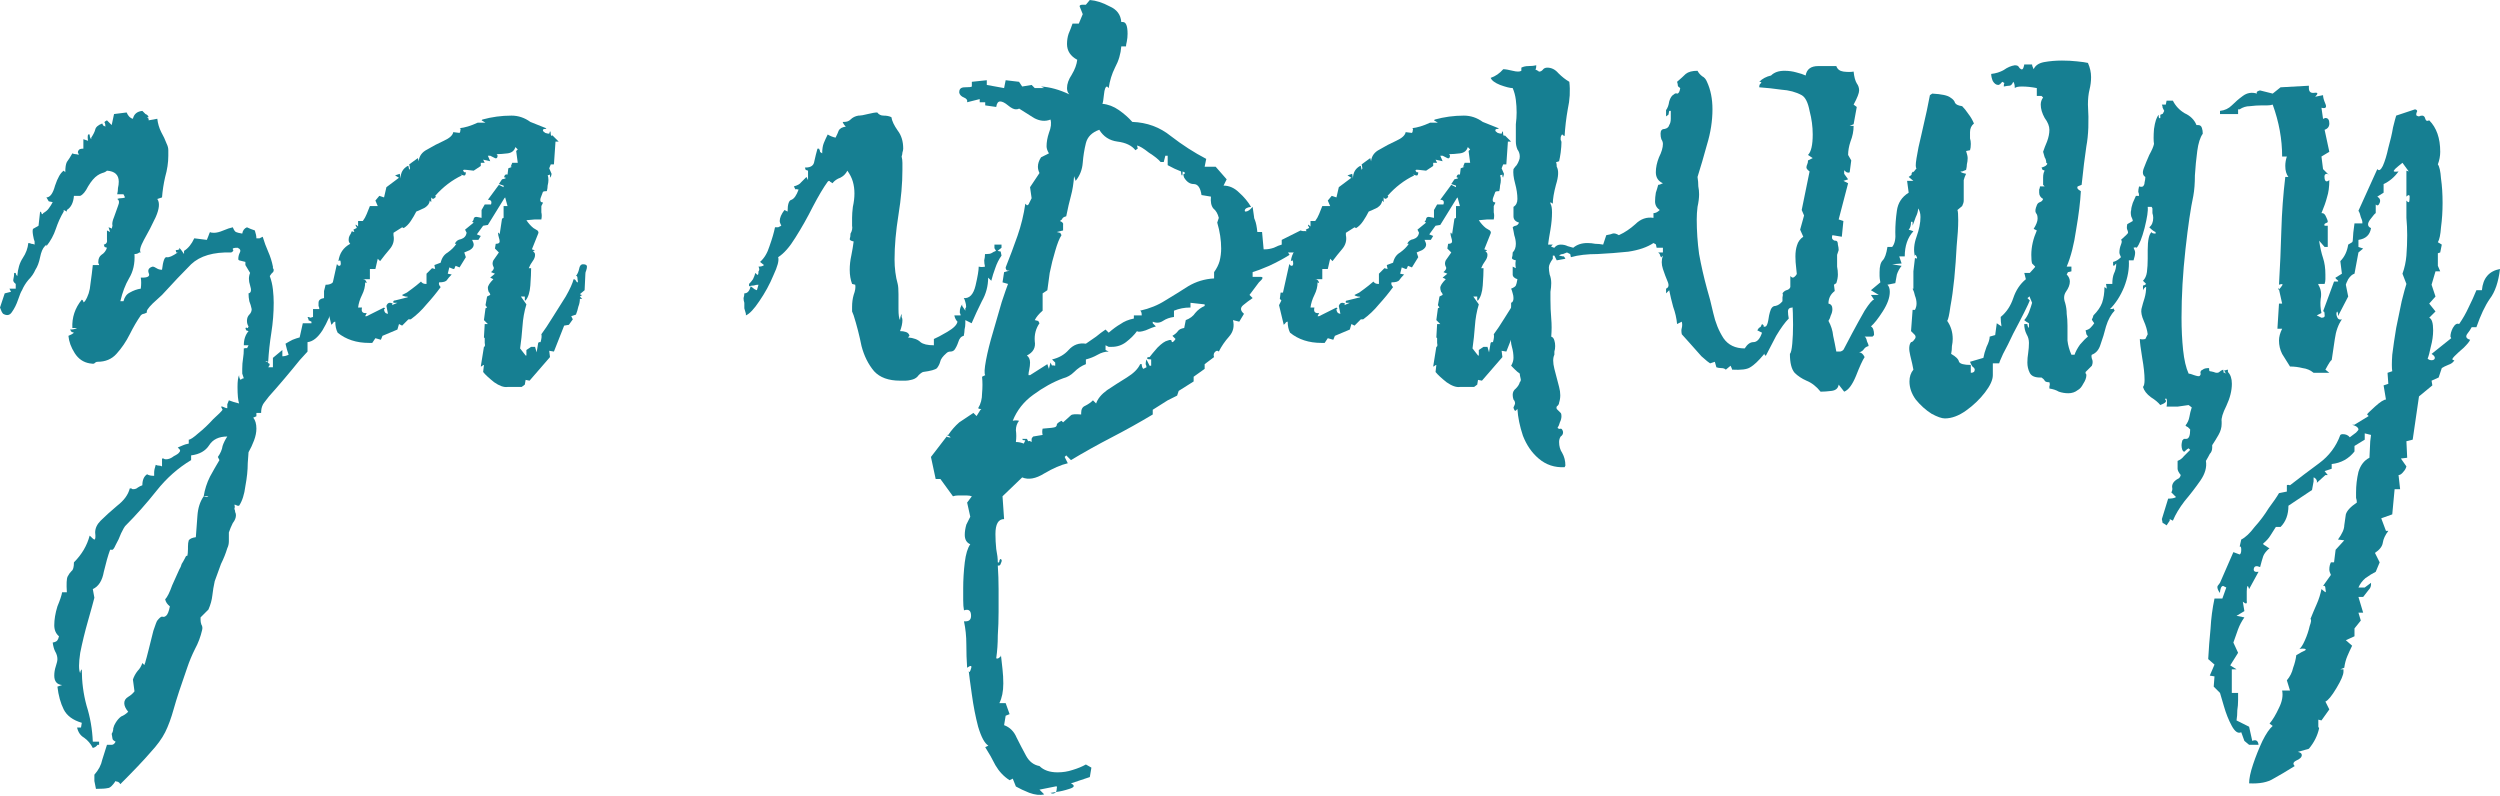
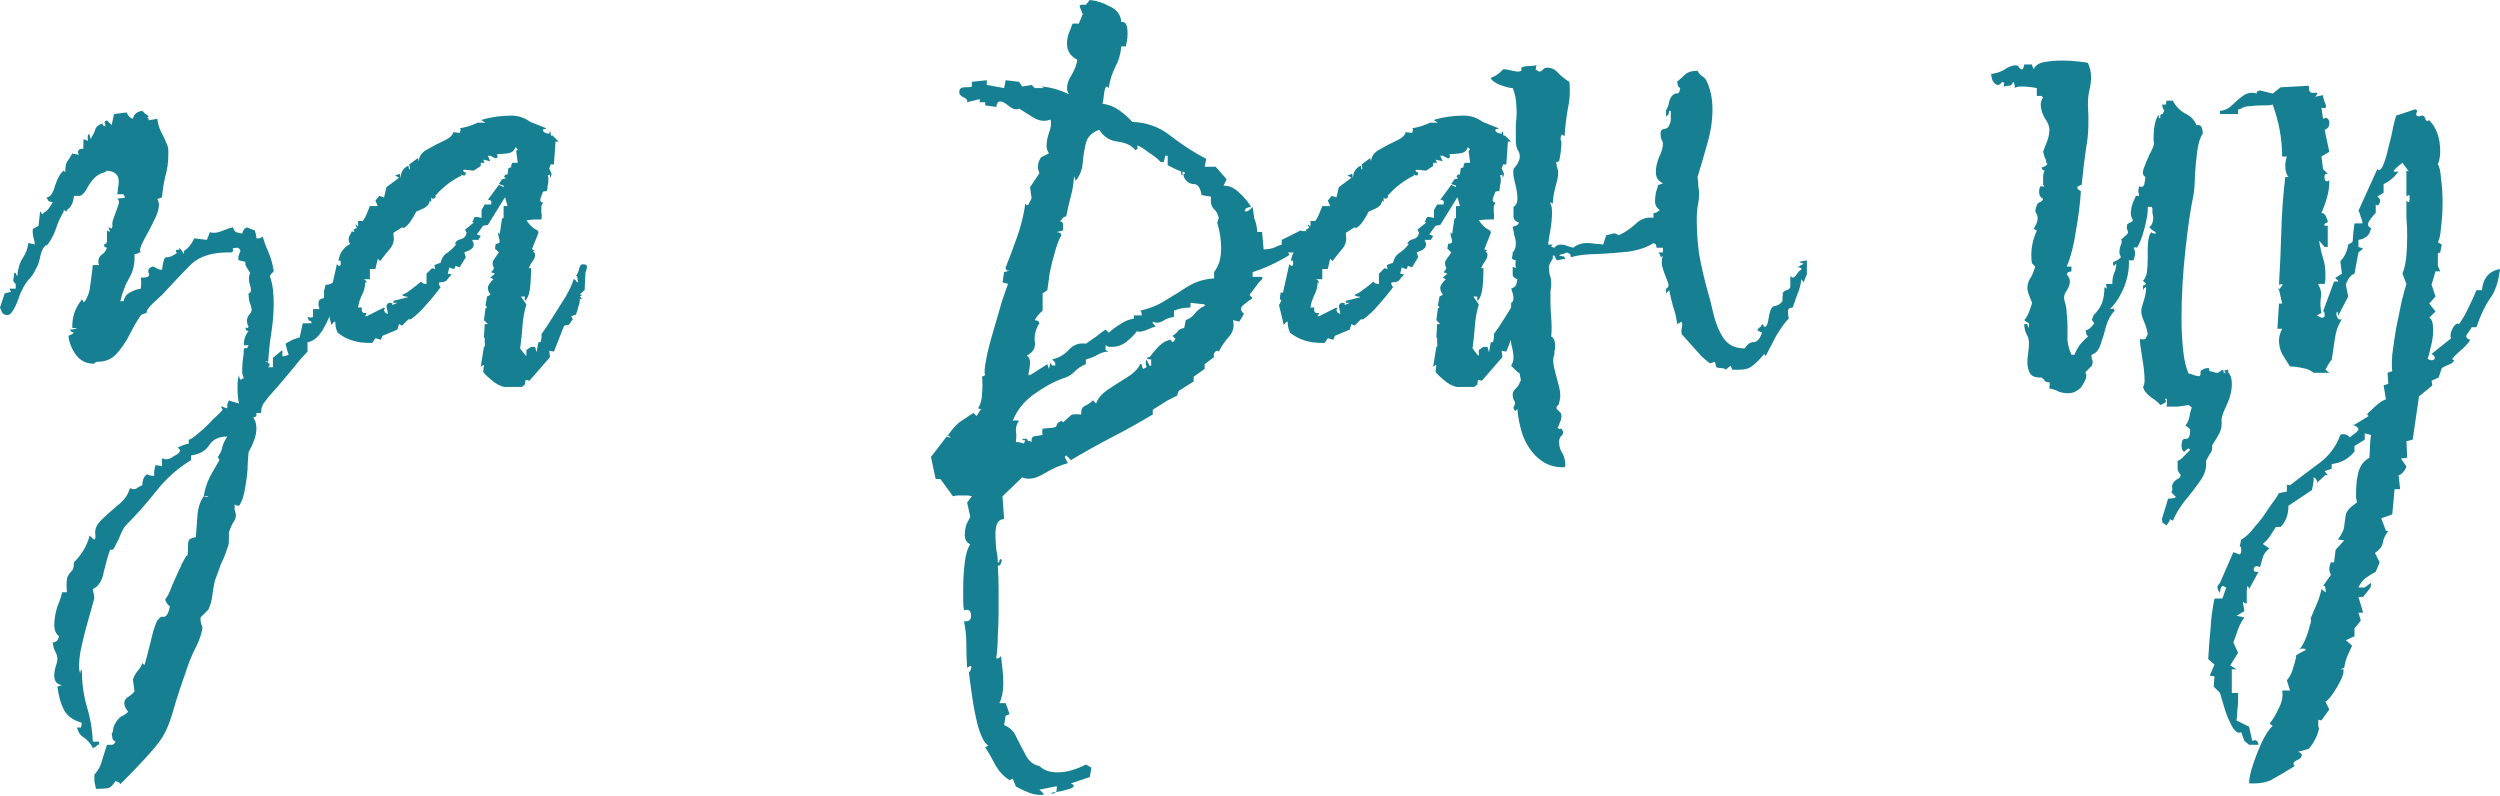
<svg xmlns="http://www.w3.org/2000/svg" width="1081" height="344" viewBox="0 0 1081 344" fill="none">
  <path d="M41.49 341.104C41.263 339.97 41.037 338.836 40.81 337.703C40.81 336.796 40.81 335.889 40.81 334.982C42.624 332.942 43.757 330.788 44.211 328.521C44.891 326.48 45.571 324.326 46.251 322.059C47.158 322.059 47.838 322.059 48.292 322.059C48.972 322.059 49.539 321.605 49.992 320.699C49.085 320.245 48.632 319.792 48.632 319.338C48.632 319.112 48.519 318.431 48.292 317.298C48.745 316.618 48.972 315.824 48.972 314.917C49.199 314.01 49.539 313.217 49.992 312.537C50.672 311.403 51.466 310.496 52.373 309.816C53.506 309.363 54.527 308.682 55.434 307.775C54.3 306.415 53.733 305.168 53.733 304.035C53.733 302.901 54.3 301.994 55.434 301.314C56.567 300.634 57.474 299.84 58.154 298.933L57.474 293.832C57.928 292.472 58.608 291.225 59.515 290.091C60.422 289.184 61.102 288.051 61.555 286.69L62.235 287.37C62.462 287.597 62.575 287.484 62.575 287.03C62.802 286.577 62.915 286.237 62.915 286.01C63.142 285.33 63.596 283.63 64.276 280.909C64.956 278.188 65.636 275.468 66.316 272.747C67.223 270.026 67.79 268.552 68.017 268.326C68.924 267.192 69.604 266.625 70.057 266.625C70.737 266.852 71.304 266.739 71.758 266.285C72.438 265.832 73.004 264.471 73.458 262.204C72.324 261.297 71.644 260.277 71.417 259.144C72.324 258.237 73.345 256.196 74.478 253.022C75.838 250.075 76.859 247.807 77.539 246.22C77.992 245.54 78.332 244.747 78.559 243.84C79.013 243.16 79.466 242.366 79.919 241.459C79.919 241.459 80.033 241.232 80.26 240.779C80.486 240.326 80.713 240.212 80.94 240.439C81.166 239.759 81.28 238.739 81.28 237.378V236.358C81.28 235.224 81.393 234.317 81.62 233.637C82.073 232.957 83.094 232.504 84.681 232.277C84.907 229.556 85.134 226.496 85.361 223.095C85.588 219.694 86.495 216.86 88.082 214.593C88.988 215.046 89.669 215.046 90.122 214.593H88.082C88.535 211.645 89.442 208.811 90.802 206.091C92.162 203.597 93.523 201.216 94.883 198.949L94.203 197.588C95.337 196.001 96.017 194.414 96.244 192.827C96.697 191.467 97.377 190.107 98.284 188.746C94.656 188.746 92.049 189.993 90.462 192.487C88.875 194.981 86.268 196.455 82.64 196.908V198.949C76.972 202.35 71.984 206.771 67.677 212.212C63.369 217.653 58.834 222.755 54.073 227.516C53.846 227.742 53.28 228.763 52.373 230.577C51.693 232.39 50.899 234.091 49.992 235.678C49.312 237.265 48.745 237.945 48.292 237.718H47.612C46.705 240.212 45.798 243.386 44.891 247.241C44.211 251.095 42.624 253.589 40.13 254.722L40.81 258.463C40.356 260.277 39.45 263.565 38.089 268.326C36.729 273.087 35.595 277.735 34.688 282.269C34.008 286.804 34.008 289.751 34.688 291.111C34.688 290.431 34.915 289.864 35.369 289.411C35.369 294.852 36.049 300.067 37.409 305.055C38.996 310.043 39.903 315.257 40.13 320.699H42.85V322.059H42.17C41.717 322.739 41.037 323.193 40.13 323.419C39.223 321.606 37.976 320.132 36.389 318.998C34.802 318.091 33.782 316.618 33.328 314.577C34.462 314.577 35.029 314.577 35.029 314.577C35.029 314.577 35.142 313.897 35.369 312.537C31.514 311.403 28.907 309.476 27.547 306.755C26.186 304.034 25.279 300.747 24.826 296.893C26.186 296.439 26.867 296.213 26.867 296.213C24.599 295.986 23.466 294.626 23.466 292.132C23.466 290.771 23.692 289.411 24.146 288.051C24.599 286.69 24.826 285.67 24.826 284.99C24.826 283.856 24.486 282.723 23.806 281.589C23.352 280.682 23.012 279.435 22.785 277.848C23.919 277.621 24.599 277.281 24.826 276.828C25.053 276.601 25.279 276.034 25.506 275.127C24.146 273.994 23.466 272.407 23.466 270.366C23.466 267.872 23.919 265.152 24.826 262.204C25.96 259.484 26.64 257.443 26.867 256.083H28.907C28.68 252.455 28.794 250.188 29.247 249.281C29.701 248.374 30.267 247.581 30.948 246.901C31.628 246.447 31.968 245.2 31.968 243.16C35.369 239.759 37.636 235.905 38.77 231.597C39.903 232.73 40.583 233.297 40.81 233.297C41.263 233.297 41.377 232.277 41.15 230.236C41.15 228.423 41.944 226.722 43.531 225.135C45.344 223.321 47.725 221.168 50.672 218.674C53.62 216.406 55.434 213.912 56.114 211.192C56.567 211.192 56.794 211.192 56.794 211.192C57.02 211.419 57.247 211.532 57.474 211.532C58.381 211.532 59.061 211.305 59.515 210.852C60.195 210.398 60.875 210.058 61.555 209.831C61.555 207.564 62.235 205.977 63.596 205.07C64.276 205.524 65.296 205.75 66.656 205.75V204.39C66.656 203.483 66.883 202.35 67.336 200.989C67.79 201.216 68.243 201.329 68.697 201.329C69.15 201.329 69.604 201.443 70.057 201.669V198.269H70.737C70.964 198.495 71.304 198.609 71.758 198.609C72.891 198.609 74.025 198.155 75.158 197.248C76.519 196.568 77.312 196.001 77.539 195.548C77.992 195.094 77.992 194.641 77.539 194.188C77.312 193.961 77.085 193.734 76.859 193.507C77.992 193.054 78.786 192.714 79.239 192.487C79.693 192.26 80.486 192.034 81.62 191.807V190.107C82.3 190.107 83.66 189.2 85.701 187.386C87.968 185.572 90.122 183.532 92.163 181.264C94.43 179.224 95.79 177.864 96.244 177.183C96.244 177.183 96.017 176.73 95.563 175.823H96.244C97.15 176.277 97.831 176.503 98.284 176.503C98.284 175.823 98.284 175.256 98.284 174.803C98.511 174.349 98.737 173.783 98.964 173.102C100.098 173.556 101.572 174.009 103.385 174.463C102.932 173.102 102.705 170.722 102.705 167.321C102.705 164.827 102.932 163.127 103.385 162.22C103.385 163.127 103.612 163.807 104.065 164.26C104.519 163.807 104.972 163.58 105.426 163.58C105.199 162.9 104.972 162.22 104.746 161.54C104.746 160.859 104.746 160.179 104.746 159.499C104.746 157.912 104.859 156.438 105.086 155.078C105.312 153.718 105.426 152.244 105.426 150.657C106.333 150.43 106.786 150.43 106.786 150.657C106.786 150.657 107.013 150.203 107.466 149.297H105.426C105.426 146.803 106.106 144.762 107.466 143.175L106.446 142.835L106.106 141.815C106.559 141.588 106.786 141.588 106.786 141.815C107.013 142.041 107.24 141.815 107.466 141.135C107.013 140.454 106.786 139.661 106.786 138.754C106.786 137.62 107.126 136.714 107.806 136.033C108.486 135.353 108.827 134.56 108.827 133.653C108.6 132.519 108.26 131.386 107.806 130.252C107.58 129.118 107.466 127.985 107.466 126.851C108.6 126.624 108.827 125.491 108.146 123.45C107.466 121.41 107.466 119.596 108.146 118.009L106.106 114.608V113.248L103.385 112.568C103.159 112.341 103.045 112.228 103.045 112.228C103.045 112.001 103.045 111.887 103.045 111.887C103.045 110.981 103.272 110.074 103.725 109.167C104.179 108.26 103.839 107.58 102.705 107.126C101.118 107.126 100.438 107.353 100.665 107.806C101.118 108.26 100.891 108.713 99.984 109.167C92.276 108.94 86.495 110.64 82.64 114.268C79.013 117.896 74.818 122.317 70.057 127.531C69.604 127.985 68.243 129.232 65.976 131.272C63.936 133.313 63.142 134.56 63.596 135.013C63.369 135.24 62.915 135.467 62.235 135.693C61.782 135.693 61.328 135.92 60.875 136.373C59.288 138.641 57.701 141.361 56.114 144.535C54.527 147.71 52.599 150.544 50.332 153.038C48.292 155.305 45.571 156.438 42.17 156.438C41.717 156.438 41.263 156.665 40.81 157.119C40.583 157.345 39.903 157.345 38.77 157.119C36.049 156.665 33.895 155.191 32.308 152.697C30.721 150.203 29.814 147.71 29.587 145.216C30.721 144.762 31.514 144.309 31.968 143.855L30.948 143.515L30.267 142.495C31.628 142.495 32.648 142.268 33.328 141.815H31.288C31.061 137.28 32.421 133.199 35.369 129.572C35.822 129.798 36.049 130.139 36.049 130.592C36.049 130.819 36.276 130.705 36.729 130.252C38.089 128.211 38.883 125.717 39.11 122.77C39.563 119.596 39.903 116.875 40.13 114.608H42.85C42.85 114.155 42.737 113.928 42.51 113.928C42.51 113.701 42.51 113.474 42.51 113.248C42.51 111.887 42.964 110.867 43.871 110.187C45.004 109.507 45.798 108.487 46.251 107.126L45.231 106.786L44.891 105.766C46.025 105.539 46.478 104.746 46.251 103.385C46.251 101.798 46.251 100.551 46.251 99.644L47.612 100.325L46.931 98.284C47.838 98.511 48.292 98.737 48.292 98.964C48.292 98.964 48.405 98.511 48.632 97.604C48.405 96.697 48.632 95.45 49.312 93.863C49.992 92.049 50.559 90.462 51.013 89.102C51.693 87.515 51.579 86.495 50.672 86.041C51.126 85.814 51.693 85.701 52.373 85.701C53.053 85.701 53.62 85.588 54.073 85.361C54.073 85.361 53.846 84.907 53.393 84.001H50.672C50.899 83.094 51.013 82.187 51.013 81.28C51.239 80.373 51.352 79.466 51.352 78.559C51.352 75.612 49.652 74.025 46.251 73.798C45.798 74.251 45.118 74.592 44.211 74.818C43.531 75.045 42.85 75.385 42.17 75.839C40.81 76.746 39.45 78.332 38.089 80.6C36.956 82.867 35.822 84.227 34.688 84.681H31.968C31.741 87.628 30.721 89.669 28.907 90.802V91.482L27.547 90.802V91.482C26.186 93.75 25.053 96.244 24.146 98.964C23.239 101.685 21.879 104.179 20.065 106.446V105.766L19.385 106.446C18.478 107.353 17.798 108.94 17.344 111.207C16.891 113.474 16.211 115.288 15.304 116.649C14.623 118.236 13.603 119.709 12.243 121.07C11.109 122.43 10.202 123.904 9.522 125.491C9.069 126.171 8.502 127.531 7.822 129.572C7.142 131.612 6.235 133.426 5.101 135.013C4.194 136.373 2.947 136.6 1.36 135.693C0.907 135.24 0.453 134.333 0 132.973L2.04 126.851L4.761 126.171C4.308 125.264 4.081 124.811 4.081 124.811H6.802V122.77C5.895 122.09 5.555 121.41 5.781 120.73C6.008 119.823 6.122 118.916 6.122 118.009H6.802C6.802 118.462 7.028 118.916 7.482 119.369C7.709 116.195 8.502 113.588 9.862 111.547C11.223 109.507 12.016 107.353 12.243 105.086C12.696 105.086 13.15 105.199 13.603 105.426C14.057 105.426 14.51 105.539 14.964 105.766V104.406C14.737 103.952 14.51 103.045 14.283 101.685C14.057 100.325 14.057 99.418 14.283 98.964L16.664 97.604L17.344 91.482C17.798 91.709 18.024 92.049 18.024 92.503C18.251 92.729 18.478 92.616 18.704 92.163C19.838 91.482 20.632 90.802 21.085 90.122C21.765 89.215 22.332 88.308 22.785 87.401L21.085 87.061L20.065 85.361C21.652 85.361 22.899 83.66 23.806 80.26C24.939 76.859 26.186 74.705 27.547 73.798L28.227 74.478C28.227 72.438 28.453 70.964 28.907 70.057C29.587 69.15 30.381 67.903 31.288 66.316C31.741 66.543 32.194 66.656 32.648 66.656C33.101 66.656 33.555 66.77 34.008 66.996C34.008 66.543 33.895 66.203 33.668 65.976C33.668 65.523 33.782 65.183 34.008 64.956C34.235 64.502 34.915 64.276 36.049 64.276V60.195L38.089 60.875C37.863 59.741 37.863 58.834 38.089 58.154H38.77C38.77 59.061 38.996 59.741 39.45 60.195V59.515C40.356 58.154 40.923 57.021 41.15 56.114C41.377 54.98 42.397 54.073 44.211 53.393C44.664 54.3 44.778 54.64 44.551 54.413C44.551 54.187 44.891 54.3 45.571 54.753C45.571 53.846 45.458 53.28 45.231 53.053C45.004 52.826 45.344 52.486 46.251 52.033L48.292 54.073L49.312 49.312L54.753 48.632C55.434 50.219 56.34 51.126 57.474 51.353C57.928 49.312 59.288 48.178 61.555 47.952C62.008 48.405 62.462 48.859 62.915 49.312C63.596 49.539 64.049 49.992 64.276 50.672H63.596L64.276 51.353V52.033L68.017 51.353C68.243 53.393 68.81 55.32 69.717 57.134C70.624 58.721 71.418 60.422 72.098 62.235C72.551 63.142 72.778 64.049 72.778 64.956C72.778 65.636 72.778 66.43 72.778 67.337C72.778 70.284 72.324 73.345 71.417 76.519C70.737 79.466 70.284 82.413 70.057 85.361C68.697 85.814 68.017 86.041 68.017 86.041C69.15 87.628 68.924 90.236 67.336 93.863C65.749 97.264 64.049 100.551 62.235 103.725C60.648 106.673 60.195 108.487 60.875 109.167H60.195C59.741 109.62 59.061 109.847 58.154 109.847C58.381 113.928 57.587 117.442 55.774 120.39C54.187 123.11 52.94 126.398 52.033 130.252H53.393C53.846 128.438 54.753 127.191 56.114 126.511C57.701 125.604 59.288 125.037 60.875 124.811C61.102 122.997 61.102 121.41 60.875 120.049H61.555C64.049 120.049 64.956 119.369 64.276 118.009C63.822 116.649 64.389 115.742 65.976 115.288C66.43 115.288 66.996 115.515 67.677 115.968C68.357 116.422 69.15 116.649 70.057 116.649C70.51 112.794 71.191 110.981 72.098 111.207C73.004 111.434 74.592 110.754 76.859 109.167H76.179C75.952 108.26 75.952 107.92 76.179 108.147C76.632 108.147 77.085 108.033 77.539 107.806V107.126C77.992 107.58 78.672 108.487 79.579 109.847V108.487C81.393 107.353 82.867 105.539 84.001 103.045L89.442 103.725C89.669 103.045 89.895 102.478 90.122 102.025C90.349 101.345 90.575 100.778 90.802 100.325C91.029 100.551 91.596 100.665 92.503 100.665C93.636 100.665 94.996 100.325 96.584 99.644C98.171 98.964 99.531 98.511 100.665 98.284C101.118 99.418 101.572 100.098 102.025 100.325C102.478 100.551 103.385 100.778 104.746 101.005C104.972 99.644 105.653 98.737 106.786 98.284C107.693 98.737 108.827 99.191 110.187 99.644C110.64 101.005 110.867 102.138 110.867 103.045C111.321 103.045 111.774 103.045 112.227 103.045C112.681 102.819 113.134 102.592 113.588 102.365C114.268 104.632 115.061 106.786 115.968 108.827C116.875 110.867 117.555 113.021 118.009 115.288C118.009 115.515 118.009 115.742 118.009 115.968C118.236 116.195 118.349 116.422 118.349 116.649C118.349 117.329 118.122 117.782 117.669 118.009C117.442 118.236 117.102 118.689 116.649 119.369C117.329 121.183 117.782 123.11 118.009 125.151C118.236 127.191 118.349 129.118 118.349 130.932C118.349 135.24 118.009 139.548 117.329 143.855C116.649 148.163 116.195 152.357 115.968 156.438L114.948 156.098V156.438H115.628C116.082 157.119 116.308 157.345 116.308 157.119C116.308 156.892 116.422 157.119 116.649 157.799L115.968 158.819H118.009V154.738L122.09 151.337V154.058C122.997 154.058 123.904 153.831 124.81 153.378C124.584 152.697 124.357 152.017 124.13 151.337C123.904 150.43 123.677 149.523 123.45 148.616C124.584 147.936 125.604 147.369 126.511 146.916C127.645 146.463 128.665 146.122 129.572 145.896C129.798 144.762 130.025 143.742 130.252 142.835C130.479 141.701 130.705 140.681 130.932 139.774H134.673V139.094C133.766 138.641 133.313 138.414 133.313 138.414C133.539 138.414 133.426 137.96 132.973 137.054C133.653 137.054 133.993 137.167 133.993 137.394C134.22 137.394 134.673 137.28 135.353 137.054V133.653H138.074C138.074 133.199 137.96 132.746 137.734 132.292C137.734 131.612 137.734 131.159 137.734 130.932C137.734 129.798 138.527 129.118 140.114 128.892C140.114 127.758 140.114 126.738 140.114 125.831C140.341 124.924 140.568 124.017 140.795 123.11H141.135C142.722 123.11 143.969 122.43 144.875 121.07C145.782 119.709 146.689 118.462 147.596 117.329C148.05 117.782 148.503 118.009 148.956 118.009V123.11C148.05 124.244 147.369 125.037 146.916 125.491C146.916 124.811 146.689 124.017 146.236 123.11C146.236 124.924 145.556 127.871 144.195 131.952C143.062 135.807 141.475 139.434 139.434 142.835C137.394 146.009 135.24 147.71 132.973 147.936V152.017C132.746 152.244 131.612 153.491 129.572 155.758C127.758 158.025 125.604 160.633 123.11 163.58C120.616 166.527 118.349 169.135 116.308 171.402C114.495 173.669 113.588 174.916 113.588 175.143C113.134 176.05 112.908 177.183 112.908 178.544H110.867C110.867 179.451 110.867 179.904 110.867 179.904C111.094 179.904 110.64 180.131 109.507 180.584C110.414 181.718 110.867 183.305 110.867 185.345C110.867 186.932 110.527 188.633 109.847 190.447C109.167 192.26 108.373 193.961 107.466 195.548C107.466 195.775 107.353 197.362 107.126 200.309C107.126 203.256 106.786 206.544 106.106 210.172C105.653 213.799 104.746 216.633 103.385 218.674H102.705C101.798 218.22 101.345 218.107 101.345 218.334C101.571 218.787 101.571 219.354 101.345 220.034C101.571 220.487 101.685 220.941 101.685 221.394C101.912 221.848 102.025 222.301 102.025 222.755C102.025 223.888 101.572 225.022 100.665 226.155C99.984 227.516 99.418 228.876 98.964 230.236V231.597C98.964 232.277 98.964 233.07 98.964 233.977C98.964 235.111 98.737 236.131 98.284 237.038C97.604 239.305 96.697 241.573 95.563 243.84C94.656 246.334 93.75 248.828 92.843 251.322C92.389 253.362 92.049 255.403 91.822 257.443C91.596 259.484 91.029 261.524 90.122 263.565L86.721 266.965V267.986C86.721 268.666 86.835 269.346 87.061 270.026C87.515 270.706 87.628 271.5 87.401 272.407C86.721 275.354 85.701 278.075 84.341 280.569C82.98 283.289 81.847 286.01 80.94 288.731C78.219 296.439 76.292 302.334 75.158 306.415C74.025 310.496 72.778 313.897 71.417 316.618C70.057 319.338 67.903 322.286 64.956 325.46C62.235 328.634 57.927 333.168 52.033 339.063C51.806 338.61 51.466 338.27 51.013 338.043C50.559 338.043 50.219 337.929 49.992 337.703C48.632 339.743 47.498 340.763 46.591 340.763C45.684 340.99 43.984 341.104 41.49 341.104Z" fill="#167F92" />
  <path d="M219.455 167.321C217.868 167.548 215.94 166.868 213.673 165.281C211.406 163.467 209.819 161.993 208.912 160.859L209.252 157.799C209.025 157.799 208.799 157.912 208.572 158.139C208.345 158.365 208.119 158.479 207.892 158.479L209.252 149.977C209.706 149.977 209.819 149.41 209.592 148.276C209.592 147.143 209.592 146.463 209.592 146.236L209.252 145.896L209.592 140.114H210.953L209.252 138.414L209.932 133.313L210.613 132.973L209.932 131.952L210.613 128.211L211.973 127.531C211.973 127.078 211.746 126.624 211.293 126.171C211.066 125.491 210.953 124.924 210.953 124.471C210.953 123.564 211.746 122.317 213.333 120.73L211.973 120.049L214.013 118.349L212.313 117.669C213.446 116.762 213.787 115.968 213.333 115.288C212.88 114.381 212.88 113.474 213.333 112.568L215.714 109.167L214.013 107.466L214.353 105.426C215.487 105.426 216.054 105.086 216.054 104.406C216.054 103.952 215.94 103.385 215.714 102.705C215.487 102.025 215.374 101.345 215.374 100.665H215.714L216.054 101.345L217.074 94.543L217.754 94.203V89.102H219.455L218.434 85.361L218.094 85.701L210.953 97.264L208.912 97.604L206.191 101.345L207.892 102.025L206.872 103.725H204.151C204.604 104.632 204.831 105.312 204.831 105.766C204.831 106.673 204.264 107.466 203.131 108.147C201.997 108.6 201.204 108.94 200.75 109.167L201.43 111.207L198.71 115.628L197.009 114.948C197.009 114.948 196.896 115.175 196.669 115.628C196.669 116.082 196.442 116.309 195.989 116.309L194.288 115.628L193.608 118.349L195.309 118.689C194.402 119.596 193.722 120.39 193.268 121.07C192.815 121.75 191.681 122.09 189.867 122.09C189.641 122.77 189.867 123.45 190.548 124.13C188.734 126.624 186.693 129.118 184.426 131.612C182.386 134.106 180.118 136.26 177.624 138.074H176.604L173.884 140.795L172.523 140.114L171.843 142.495L165.381 145.216L164.701 146.916L162.321 146.236L160.96 148.276H159.6C154.159 148.276 149.624 146.803 145.997 143.855C145.317 142.495 144.976 140.908 144.976 139.094C144.523 139.094 144.183 139.321 143.956 139.774C143.729 140.001 143.503 140.228 143.276 140.454L141.236 131.952L142.256 129.912L141.576 129.232L141.916 126.511H142.936L145.657 114.268C145.883 114.268 145.997 114.381 145.997 114.608C146.223 114.835 146.45 114.948 146.677 114.948C147.13 114.948 147.357 114.608 147.357 113.928C147.357 113.248 147.244 112.794 147.017 112.568L146.337 112.908C146.79 109.507 148.491 107.013 151.438 105.426C150.985 104.972 150.758 104.406 150.758 103.725C150.758 103.045 150.871 102.478 151.098 102.025C151.551 101.345 151.891 100.665 152.118 99.984L153.138 100.325V99.984L152.798 99.304L154.159 98.624C154.385 98.624 154.272 98.284 153.819 97.604C153.592 96.924 153.932 97.037 154.839 97.944V95.563H156.879C157.56 94.656 158.126 93.636 158.58 92.503C159.033 91.369 159.487 90.236 159.94 89.102H163.341L162.321 86.721L164.021 84.681L166.062 85.361L167.082 80.94L172.523 76.859L170.823 75.839L172.863 75.158L173.203 77.199C173.203 74.705 174.224 72.891 176.264 71.758H176.604L176.944 73.458L177.284 72.778L176.944 71.077L180.685 68.357L181.025 69.717C181.252 67.45 182.499 65.749 184.766 64.616C187.033 63.255 189.414 62.008 191.908 60.875C194.402 59.741 195.762 58.494 195.989 57.134L198.71 57.474C198.936 57.247 199.05 56.907 199.05 56.454C199.276 55.774 199.163 55.434 198.71 55.434C200.977 55.207 203.584 54.413 206.531 53.053H209.932L208.232 52.033L208.572 51.693C212.653 50.559 216.847 49.992 221.155 49.992C224.102 49.992 226.823 50.899 229.317 52.713L236.119 55.434C236.345 55.66 236.119 55.774 235.439 55.774C234.985 55.774 234.758 56 234.758 56.454C234.758 56.681 235.099 57.021 235.779 57.474C236.459 57.701 237.026 57.814 237.479 57.814L237.819 56.794C238.046 56.794 238.159 57.247 238.159 58.154C238.386 58.834 238.613 58.948 238.839 58.494L241.56 61.215H240.2L239.52 71.077H238.159L237.479 72.778L238.499 75.158C238.499 75.385 238.386 75.839 238.159 76.519C238.159 76.972 238.046 76.859 237.819 76.179V75.499L236.799 75.839C237.026 76.292 237.139 76.972 237.139 77.879C237.139 78.559 237.026 79.353 236.799 80.26C236.799 80.94 236.686 81.733 236.459 82.64C235.552 82.64 234.985 82.754 234.758 82.98L233.738 85.701C233.511 86.608 233.625 87.175 234.078 87.401C234.532 87.401 234.758 87.515 234.758 87.742L234.078 89.102C234.078 90.009 234.078 90.916 234.078 91.823C234.305 92.729 234.305 93.75 234.078 94.883H231.358L227.617 95.223C228.524 96.584 229.544 97.717 230.677 98.624C231.811 99.304 232.378 99.644 232.378 99.644C232.831 100.098 232.945 100.551 232.718 101.005C232.264 102.138 231.811 103.272 231.358 104.406C230.904 105.539 230.451 106.673 229.997 107.806L231.018 108.147C231.244 108.373 231.131 108.487 230.677 108.487C230.451 108.487 230.451 108.6 230.677 108.827L231.018 109.167C231.244 109.393 231.358 109.734 231.358 110.187C231.358 111.094 231.017 112.001 230.337 112.908C229.657 113.815 229.09 114.835 228.637 115.968H229.657C229.657 117.782 229.544 120.276 229.317 123.45C229.09 126.398 228.41 128.552 227.277 129.912H226.936V128.211H225.236L227.617 131.612C226.71 134.56 226.143 137.734 225.916 141.135C225.689 144.309 225.35 147.483 224.896 150.657L227.277 153.718H227.617V151.337L229.657 149.977H231.358L232.038 152.357L232.718 148.276C232.718 148.503 232.718 148.503 232.718 148.276C232.945 148.05 233.058 147.936 233.058 147.936H233.738C234.192 146.349 234.305 145.216 234.078 144.535C235.439 142.722 237.026 140.341 238.839 137.394C240.88 134.22 242.807 131.159 244.621 128.211C246.435 125.037 247.568 122.543 248.022 120.73C248.475 120.73 248.815 120.956 249.042 121.41C249.269 121.863 249.495 122.09 249.722 122.09C249.949 122.09 249.949 121.636 249.722 120.73C249.722 119.596 249.495 119.143 249.042 119.369C249.722 118.462 250.176 117.442 250.402 116.309C250.629 114.948 251.196 114.268 252.103 114.268C253.236 114.268 253.803 114.608 253.803 115.288C253.803 115.742 253.69 116.309 253.463 116.989C253.236 117.442 253.123 117.896 253.123 118.349L252.783 125.491L250.742 127.191L251.422 127.531H251.763L250.742 128.211L251.763 129.232H250.742C250.742 130.365 250.516 131.499 250.062 132.633C249.835 133.766 249.495 134.9 249.042 136.033L247.001 136.714L247.682 138.074L245.981 140.454L243.941 140.795L239.52 152.017L237.479 151.677L237.819 154.398L228.977 164.6L227.277 164.26L226.936 166.301L225.576 167.321H219.455ZM157.9 136.714H158.58L166.062 132.973C166.515 133.426 166.628 133.653 166.402 133.653C166.175 133.653 166.062 133.653 166.062 133.653C166.062 134.333 166.288 134.9 166.742 135.353C167.195 135.58 167.535 135.693 167.762 135.693L167.082 132.292C167.535 130.932 168.442 130.592 169.802 131.272L169.462 131.952L171.843 130.932H170.143C169.916 130.252 170.143 129.912 170.823 129.912L176.264 128.552C176.491 128.325 176.151 128.211 175.244 128.211C174.337 127.985 173.884 127.758 173.884 127.531L175.924 126.511C177.511 125.377 178.871 124.357 180.005 123.45C181.365 122.317 182.045 121.75 182.045 121.75C182.499 122.43 183.179 122.77 184.086 122.77H184.426V118.349L186.807 115.968L188.167 116.309L187.827 114.608L190.548 113.588C191.001 111.547 192.021 110.074 193.608 109.167C195.195 108.033 196.442 106.786 197.349 105.426H196.669C197.122 104.292 198.029 103.612 199.39 103.385C200.75 102.932 201.544 102.025 201.77 100.665L201.09 99.304L204.831 96.244L204.151 95.903C204.604 95.45 204.831 94.997 204.831 94.543C205.058 93.863 205.625 93.636 206.531 93.863L208.232 94.203V90.802L209.592 88.422H212.313C212.766 87.061 212.313 86.381 210.953 86.381L215.714 79.92L217.754 80.94V80.26L215.714 79.579L217.074 77.539L218.434 77.199L218.775 76.859C218.094 76.859 217.868 76.632 218.094 76.179C218.321 75.499 218.774 75.272 219.455 75.499L219.795 72.778L221.495 72.098H220.815L221.495 70.397H223.876L223.196 65.296L223.876 64.616L222.856 63.596C222.402 65.183 221.268 66.09 219.455 66.316C217.641 66.543 216.054 66.656 214.693 66.656C215.147 66.883 215.26 67.337 215.034 68.017C214.807 68.47 214.467 68.584 214.013 68.357L211.973 67.337H210.953L211.973 69.717L208.912 69.037L209.592 70.397H207.892V71.758L204.831 73.798C204.604 73.798 203.584 73.685 201.77 73.458C200.183 73.231 199.843 73.571 200.75 74.478H201.43C201.43 75.612 201.09 76.065 200.41 75.839C199.73 75.612 199.276 75.499 199.05 75.499L199.73 75.839C195.422 77.879 191.568 80.826 188.167 84.681C188.62 84.907 188.507 85.248 187.827 85.701C187.373 86.154 186.92 86.041 186.467 85.361V87.401L185.786 86.721C185.786 87.855 185.106 88.875 183.746 89.782C182.386 90.462 181.139 91.029 180.005 91.482C179.325 92.843 178.531 94.203 177.624 95.563C176.718 96.924 175.697 97.944 174.564 98.624L173.884 98.284L170.143 100.665V101.685C170.596 103.952 170.029 105.993 168.442 107.806C167.082 109.393 165.722 111.094 164.361 112.908L163.341 111.887L162.321 116.309H159.94V120.73H156.879C157.786 120.73 158.353 121.296 158.58 122.43V122.77C158.58 122.77 158.58 122.657 158.58 122.43L157.9 122.09C157.9 123.904 157.446 125.717 156.539 127.531C155.632 129.345 155.066 131.159 154.839 132.973H156.539C156.086 134.786 156.766 135.58 158.58 135.353L157.9 136.714Z" fill="#167F92" />
-   <path d="M389.185 164.6C384.198 164.6 380.457 163.24 377.963 160.519C375.469 157.572 373.655 153.944 372.521 149.637C371.614 145.102 370.481 140.681 369.121 136.373C368.894 135.693 368.667 135.126 368.44 134.673C368.44 133.993 368.44 133.313 368.44 132.633C368.44 130.819 368.667 129.118 369.121 127.531C369.801 125.717 370.027 124.244 369.801 123.11L368.44 122.77C367.76 120.956 367.42 118.916 367.42 116.649C367.42 114.608 367.647 112.568 368.1 110.527C368.554 108.26 368.894 106.219 369.121 104.406C367.987 104.179 367.42 103.839 367.42 103.385C367.647 102.705 367.76 101.912 367.76 101.005C368.44 99.871 368.667 98.737 368.44 97.604C368.44 96.47 368.44 95.337 368.44 94.203C368.44 92.843 368.554 91.256 368.78 89.442C369.234 87.401 369.461 85.474 369.461 83.66C369.461 81.847 369.234 80.146 368.78 78.559C368.327 76.972 367.533 75.385 366.4 73.798C365.72 75.158 364.699 76.179 363.339 76.859C361.979 77.312 360.845 78.106 359.938 79.239C359.712 79.013 359.371 78.786 358.918 78.559C358.691 78.106 358.351 78.106 357.898 78.559C356.084 81.053 353.93 84.681 351.436 89.442C349.169 93.976 346.675 98.397 343.954 102.705C341.46 106.786 338.967 109.62 336.473 111.207C336.926 112.568 336.246 115.175 334.432 119.029C332.845 122.883 330.805 126.624 328.311 130.252C326.043 133.653 324.116 135.693 322.529 136.373V135.693C322.302 135.013 322.076 134.22 321.849 133.313C321.849 132.406 321.849 131.612 321.849 130.932C321.622 130.252 321.509 129.572 321.509 128.892C321.736 128.211 321.849 127.531 321.849 126.851C323.209 126.851 324.116 125.831 324.57 123.79C325.25 124.244 325.703 124.584 325.93 124.811C326.157 125.037 326.61 125.264 327.29 125.491L327.971 123.11C327.29 123.11 326.61 123.224 325.93 123.45C325.25 123.45 324.57 123.564 323.889 123.79V122.77C324.57 122.09 325.136 121.41 325.59 120.73C326.043 119.823 326.383 118.916 326.61 118.009L327.29 118.689C327.744 119.143 327.971 118.689 327.971 117.329C328.424 116.875 328.424 116.195 327.971 115.288C329.104 115.288 329.898 115.062 330.351 114.608L328.651 113.248C330.464 111.661 331.825 109.393 332.732 106.446C333.865 103.272 334.659 100.551 335.112 98.284C335.566 98.284 336.019 98.284 336.473 98.284C336.926 98.057 337.379 97.831 337.833 97.604C337.379 96.697 337.153 96.017 337.153 95.563C337.153 94.203 337.833 92.616 339.193 90.802L340.554 91.482C340.554 88.308 341.12 86.608 342.254 86.381C343.388 85.928 344.408 84.454 345.315 81.96C344.408 81.733 343.954 81.733 343.954 81.96C343.954 81.96 343.728 81.507 343.274 80.6C344.861 80.146 345.882 79.579 346.335 78.899C347.015 78.219 347.809 77.426 348.716 76.519L349.396 77.879V73.798L348.376 73.458L348.035 72.438H348.376C350.643 72.438 351.89 71.531 352.116 69.717C352.57 67.677 353.023 65.863 353.477 64.276H354.157C354.61 65.183 354.724 65.636 354.497 65.636C354.497 65.636 354.837 65.863 355.517 66.316C355.517 64.502 355.744 63.029 356.197 61.895C356.651 60.762 357.218 59.515 357.898 58.154C359.031 58.834 360.165 59.288 361.299 59.515C361.979 58.154 362.432 57.134 362.659 56.454C363.112 55.547 364.133 54.98 365.72 54.753C365.04 54.073 364.586 53.393 364.359 52.713H365.04C366.173 52.713 367.08 52.373 367.76 51.693C368.667 50.786 369.801 50.219 371.161 49.992H371.501C372.181 49.992 373.428 49.766 375.242 49.312C377.056 48.859 378.416 48.632 379.323 48.632C380.003 49.539 380.91 49.992 382.044 49.992C383.404 49.992 384.538 50.219 385.445 50.672C385.671 52.26 386.578 54.187 388.165 56.454C389.752 58.494 390.546 61.102 390.546 64.276C390.546 64.729 390.432 65.296 390.206 65.976C390.206 66.43 390.092 66.996 389.866 67.677C390.092 68.584 390.206 69.49 390.206 70.397C390.206 71.304 390.206 72.324 390.206 73.458C390.206 79.353 389.639 85.814 388.505 92.843C387.372 99.871 386.805 106.333 386.805 112.228C386.805 114.041 386.918 115.855 387.145 117.669C387.372 119.483 387.712 121.183 388.165 122.77C388.392 123.677 388.505 125.151 388.505 127.191V133.653C388.505 136.147 388.732 137.734 389.185 138.414C389.185 137.507 389.412 136.6 389.866 135.693C389.866 136.147 389.866 136.6 389.866 137.054C390.092 137.507 390.206 137.96 390.206 138.414C390.206 139.774 389.866 141.361 389.185 143.175C390.092 143.175 390.886 143.288 391.566 143.515C392.473 143.742 393.04 144.309 393.267 145.216L392.586 145.896C395.08 146.122 396.894 146.803 398.028 147.936C399.161 148.843 401.088 149.297 403.809 149.297V146.576C404.943 146.122 406.87 145.102 409.59 143.515C412.311 141.928 413.785 140.454 414.012 139.094C413.331 138.414 412.878 137.507 412.651 136.373H415.372C415.372 135.92 415.258 135.58 415.032 135.353C415.032 135.126 415.032 134.9 415.032 134.673C415.032 133.539 415.372 132.519 416.052 131.612V132.292L417.412 134.333V133.653C417.412 133.426 417.412 133.313 417.412 133.313C417.639 133.086 417.753 132.859 417.753 132.633C417.753 131.952 417.639 131.272 417.412 130.592C417.186 129.685 416.959 129.118 416.732 128.892C419.226 129.118 420.927 127.305 421.833 123.45C422.74 119.596 423.194 116.875 423.194 115.288C424.101 115.515 425.008 115.515 425.914 115.288C425.688 114.381 425.574 113.474 425.574 112.568C425.801 111.661 425.914 110.754 425.914 109.847H426.595C427.502 109.847 428.182 109.734 428.635 109.507C429.315 109.053 429.995 108.713 430.676 108.487C430.222 107.58 429.996 107.24 429.996 107.466C429.996 107.466 429.996 106.9 429.996 105.766H433.056V107.126L431.356 108.487C432.489 108.713 432.943 108.827 432.716 108.827C432.716 108.827 432.829 109.393 433.056 110.527C431.923 112.114 431.016 113.928 430.336 115.968C429.655 117.782 429.089 119.596 428.635 121.41L427.275 120.049C427.275 123.677 426.368 127.078 424.554 130.252C422.967 133.426 421.493 136.6 420.133 139.774C419.68 139.548 419.226 139.321 418.773 139.094C418.319 138.867 417.866 138.641 417.412 138.414V139.774C417.412 140.681 417.299 141.588 417.072 142.495C417.072 143.175 416.959 144.082 416.732 145.216C415.599 145.442 414.805 146.349 414.352 147.936C413.898 149.297 413.331 150.43 412.651 151.337C412.198 151.791 411.631 152.017 410.951 152.017C410.271 152.017 409.704 152.244 409.25 152.697C407.663 154.058 406.756 155.305 406.53 156.438C406.303 157.345 405.85 158.252 405.169 159.159C404.489 159.839 402.449 160.406 399.048 160.859C398.141 161.313 397.347 161.993 396.667 162.9C395.987 163.58 395.08 164.034 393.947 164.26C393.04 164.487 392.246 164.6 391.566 164.6C390.886 164.6 390.092 164.6 389.185 164.6Z" fill="#167F92" />
  <path d="M451.514 343.484C449.7 343.938 447.546 343.711 445.052 342.804C442.785 341.897 440.858 340.99 439.271 340.083L437.91 336.683L436.55 337.363C434.056 335.776 432.016 333.622 430.429 330.901C429.068 328.18 427.595 325.573 426.007 323.079L427.368 322.399C425.781 321.492 424.307 318.771 422.947 314.237C421.813 309.929 420.906 305.282 420.226 300.294C419.546 295.532 419.092 292.132 418.866 290.091C419.092 290.998 419.433 290.658 419.886 289.071C420.339 287.711 419.773 287.597 418.186 288.731C417.959 285.557 417.845 282.156 417.845 278.528C417.845 275.127 417.505 271.84 416.825 268.666H417.505C419.092 268.666 419.886 267.872 419.886 266.285C419.886 264.018 418.866 263.225 416.825 263.905C416.598 262.771 416.485 261.297 416.485 259.484C416.485 257.897 416.485 256.196 416.485 254.382C416.485 250.755 416.712 247.014 417.165 243.16C417.619 239.532 418.412 236.925 419.546 235.338C417.959 234.658 417.165 233.297 417.165 231.257C417.165 229.896 417.392 228.423 417.845 226.836C418.526 225.475 419.092 224.342 419.546 223.435L418.186 217.313L420.226 214.593C419.546 214.366 418.866 214.253 418.186 214.253C417.505 214.253 416.825 214.253 416.145 214.253C415.465 214.253 414.785 214.253 414.105 214.253C413.424 214.253 412.744 214.366 412.064 214.593L406.623 207.111H404.582L402.542 197.588L409.343 188.746C409.57 188.973 409.91 189.086 410.364 189.086C411.044 189.313 411.157 189.2 410.704 188.746L409.343 188.066H410.024C411.384 186.026 412.971 184.212 414.785 182.625C416.825 181.264 418.866 179.904 420.906 178.544L422.267 179.904L423.967 177.183C424.42 176.957 424.42 176.843 423.967 176.843C423.513 176.843 423.173 176.73 422.947 176.503C424.08 174.689 424.647 172.536 424.647 170.042C424.874 167.548 424.874 165.167 424.647 162.9L426.007 162.22C425.554 161.54 425.667 159.386 426.348 155.758C427.028 152.131 428.048 148.05 429.408 143.515C430.769 138.754 432.016 134.446 433.149 130.592C434.51 126.511 435.416 123.904 435.87 122.77L433.489 122.09L434.17 117.669L436.55 116.989C436.55 116.989 436.21 116.989 435.53 116.989C435.076 116.762 434.85 116.309 434.85 115.628C436.663 111.094 438.364 106.559 439.951 102.025C441.538 97.491 442.672 92.843 443.352 88.082L444.032 88.762C444.485 88.762 444.825 88.422 445.052 87.742C445.506 86.835 445.846 86.154 446.072 85.701L445.392 80.94L449.473 74.818C449.02 73.912 448.793 73.005 448.793 72.098C448.793 70.737 449.246 69.377 450.153 68.017L453.554 66.316C452.874 65.183 452.534 64.162 452.534 63.255C452.534 61.442 452.874 59.515 453.554 57.474C454.461 55.207 454.688 53.28 454.234 51.693C451.967 52.6 449.587 52.373 447.093 51.013C444.599 49.425 442.445 48.065 440.631 46.931C440.404 47.158 439.951 47.272 439.271 47.272C438.364 47.272 437.23 46.705 435.87 45.571C434.51 44.438 433.376 43.871 432.469 43.871C431.562 43.871 430.995 44.664 430.769 46.251L426.007 45.571V44.211H423.627V42.85L418.186 44.211C418.412 43.304 417.959 42.624 416.825 42.17C415.692 41.717 415.011 41.037 414.785 40.13V39.79C414.785 38.429 415.578 37.749 417.165 37.749C418.979 37.749 419.999 37.636 420.226 37.409V35.369L426.688 34.688V36.729L434.17 38.089L434.85 34.688L440.631 35.369L441.991 37.409L446.072 36.729L447.433 38.089H451.514L450.153 37.409C454.008 37.636 458.089 38.77 462.396 40.81C461.716 40.13 461.376 39.223 461.376 38.089C461.376 36.276 462.056 34.348 463.417 32.308C464.777 30.041 465.571 27.887 465.797 25.846C462.85 24.259 461.376 21.992 461.376 19.045C461.376 17.458 461.603 15.984 462.056 14.624C462.736 13.037 463.303 11.563 463.757 10.203H466.477L468.178 6.122L466.818 2.721C466.818 2.267 467.271 2.041 468.178 2.041C469.085 2.041 469.538 2.041 469.538 2.041L471.239 0C473.959 0.227 476.793 1.134 479.741 2.721C482.915 4.081 484.615 6.348 484.842 9.522H485.522C486.882 9.522 487.563 11.223 487.563 14.624C487.563 15.757 487.449 16.891 487.222 18.024C486.996 18.931 486.882 19.611 486.882 20.065H484.842C484.615 23.239 483.708 26.3 482.121 29.247C480.761 31.968 479.854 34.915 479.401 38.089L478.72 37.409C478.04 37.409 477.587 38.543 477.36 40.81C477.133 43.077 476.907 44.438 476.68 44.891C479.174 45.118 481.554 46.025 483.822 47.612C486.089 49.199 488.016 50.899 489.603 52.713C495.951 52.94 501.506 54.98 506.267 58.834C511.255 62.689 516.356 65.976 521.571 68.697L520.891 72.098H525.652L530.413 77.539L529.053 80.26C531.547 80.26 533.814 81.28 535.854 83.32C537.895 85.134 539.595 87.175 540.956 89.442C539.142 89.669 538.235 90.236 538.235 91.142C538.235 91.369 538.348 91.482 538.575 91.482C539.482 91.482 540.502 90.802 541.636 89.442L542.316 94.203C542.089 93.75 542.203 94.09 542.656 95.223C543.109 96.357 543.45 98.057 543.676 100.325H545.717L546.397 107.806H547.077C548.211 107.806 549.458 107.58 550.818 107.126C552.178 106.446 553.312 105.993 554.219 105.766V103.725L562.381 99.644C562.834 99.871 563.514 99.984 564.421 99.984C565.555 99.984 566.575 99.758 567.482 99.304C568.389 98.851 569.183 98.511 569.863 98.284C569.636 98.511 569.523 98.851 569.523 99.304C569.523 99.531 569.523 99.644 569.523 99.644C569.749 99.644 569.863 99.758 569.863 99.984C569.863 100.211 569.523 100.551 568.843 101.005C568.389 101.231 567.142 101.912 565.102 103.045V105.086L559.66 109.167H556.94L557.62 110.187C555.126 111.774 552.178 113.361 548.778 114.948C545.603 116.309 543.223 117.215 541.636 117.669V119.709H541.976C542.656 119.709 543.676 119.709 545.037 119.709C546.397 119.709 546.17 120.503 544.357 122.09L540.275 127.531L541.636 128.892C540.275 129.798 538.915 130.819 537.555 131.952C536.195 133.086 536.308 134.333 537.895 135.693L535.854 139.094L533.134 138.414C533.814 141.135 533.247 143.515 531.433 145.556C529.62 147.596 528.146 149.75 527.012 152.017C526.785 151.791 526.559 151.677 526.332 151.677C525.879 151.677 525.425 152.017 524.972 152.697C524.745 153.378 524.745 153.944 524.972 154.398L520.891 157.459V159.499L516.13 162.9V164.94L509.668 169.021L508.988 171.062L504.907 173.102L498.445 177.183V179.224C492.777 182.625 486.882 185.912 480.761 189.086C474.639 192.26 468.745 195.548 463.077 198.949L461.036 196.908L460.356 197.588L461.716 200.309C458.769 200.989 455.368 202.463 451.514 204.73C447.886 206.997 444.712 207.564 441.991 206.431L433.489 214.593L434.17 224.455C431.676 224.455 430.429 226.609 430.429 230.917C430.429 232.957 430.542 235.111 430.769 237.378C431.222 239.645 431.449 241.573 431.449 243.16C431.902 243.386 432.129 243.16 432.129 242.479C432.356 241.799 432.582 241.573 432.809 241.799C433.263 242.026 433.263 242.593 432.809 243.5C432.582 244.407 432.129 244.747 431.449 244.52C431.675 247.921 431.789 251.322 431.789 254.722C431.789 258.123 431.789 261.411 431.789 264.585C431.789 267.986 431.675 271.387 431.449 274.787C431.449 278.188 431.222 281.476 430.769 284.65C431.222 284.876 431.676 284.763 432.129 284.31C432.582 284.083 432.809 283.743 432.809 283.289C433.036 285.33 433.263 287.37 433.489 289.411C433.716 291.451 433.829 293.492 433.829 295.532C433.829 298.933 433.263 301.767 432.129 304.035H434.85L436.55 308.796L434.85 309.476L434.17 313.557C436.663 314.464 438.477 316.278 439.611 318.998C440.971 321.719 442.332 324.326 443.692 326.82C445.052 329.314 446.979 330.788 449.473 331.241C451.287 333.055 453.894 333.962 457.295 333.962C459.562 333.962 461.716 333.622 463.757 332.942C466.024 332.261 467.951 331.468 469.538 330.561L471.919 331.921L471.239 336.002L463.077 338.723C464.89 339.63 464.664 340.423 462.396 341.104C460.356 341.784 458.429 342.237 456.615 342.464C456.161 342.917 455.708 343.144 455.255 343.144C454.801 343.144 454.461 343.031 454.234 342.804C454.234 342.804 454.348 342.804 454.575 342.804C454.801 342.804 455.481 342.691 456.615 342.464C456.842 342.01 456.955 341.444 456.955 340.763C457.182 340.083 456.955 339.857 456.275 340.083L449.473 341.444L451.514 343.484ZM445.392 156.778C445.392 157.685 445.279 158.706 445.052 159.839C444.825 160.746 444.712 161.54 444.712 162.22H445.392L452.874 157.459L453.554 159.499L454.234 156.778C454.688 157.685 454.915 158.139 454.915 158.139C454.915 157.912 455.368 157.912 456.275 158.139V156.778L454.915 155.418C457.862 154.738 460.243 153.378 462.056 151.337C464.097 149.07 466.591 148.163 469.538 148.616C471.125 147.483 472.599 146.463 473.959 145.556C475.32 144.422 476.68 143.402 478.04 142.495L479.401 143.855C481.214 142.268 482.915 141.021 484.502 140.114C486.089 138.981 488.016 138.187 490.283 137.734V136.373H493.684C493.684 135.24 493.457 134.56 493.004 134.333C497.085 133.426 500.712 131.952 503.887 129.912C507.287 127.871 510.575 125.831 513.749 123.79C517.15 121.75 520.891 120.616 524.972 120.39V117.669C526.105 116.082 526.899 114.495 527.352 112.908C527.806 111.094 528.032 109.28 528.032 107.466C528.032 103.839 527.466 100.098 526.332 96.244L527.012 94.203C526.559 92.389 525.765 91.029 524.632 90.122C523.725 88.989 523.385 87.288 523.611 85.021L519.53 84.341C519.077 81.167 517.943 79.579 516.13 79.579C514.542 79.579 513.182 78.673 512.049 76.859C511.595 75.725 511.595 75.158 512.049 75.158C512.729 74.932 512.502 74.592 511.368 74.138C511.368 75.499 511.255 76.065 511.028 75.839C510.802 75.612 510.688 75.045 510.688 74.138C508.874 73.458 506.947 72.551 504.907 71.418V67.337H503.887L503.206 70.057H501.846C500.939 68.924 499.239 67.563 496.745 65.976C494.478 64.162 492.777 63.142 491.644 62.915C491.87 63.822 491.984 64.276 491.984 64.276C492.21 64.049 491.87 64.276 490.963 64.956C489.376 62.915 486.769 61.669 483.141 61.215C479.741 60.762 477.133 59.061 475.32 56.114C472.145 57.247 470.218 59.175 469.538 61.895C468.858 64.616 468.405 67.45 468.178 70.397C467.951 73.345 466.931 75.952 465.117 78.219L464.437 76.179C464.21 79.353 463.757 82.187 463.077 84.681C462.396 87.175 461.716 90.122 461.036 93.523C460.129 93.75 459.562 94.09 459.336 94.543C459.336 94.77 458.996 95.11 458.315 95.563C459.449 96.017 459.902 96.584 459.676 97.264C459.676 97.717 459.676 98.511 459.676 99.644L456.955 100.325C457.862 100.551 458.315 100.665 458.315 100.665C458.315 100.438 458.542 100.778 458.996 101.685C458.089 103.045 457.182 105.312 456.275 108.487C455.368 111.434 454.574 114.608 453.894 118.009C453.441 121.183 453.101 123.677 452.874 125.491L450.833 126.851V134.333C449.246 135.693 448.113 137.054 447.433 138.414C448.34 138.641 448.793 138.754 448.793 138.754C448.793 138.527 449.02 138.867 449.473 139.774C447.886 142.041 447.206 144.649 447.433 147.596C447.886 150.317 446.753 152.357 444.032 153.718C444.939 154.398 445.392 155.418 445.392 156.778ZM439.271 191.127C440.404 191.127 441.538 191.354 442.672 191.807L443.352 190.447C442.672 190.22 442.331 190.22 442.331 190.447C442.558 190.673 442.445 190.447 441.991 189.767H444.032C444.485 190.673 444.712 191.013 444.712 190.787C444.939 190.56 445.392 190.673 446.072 191.127C446.072 190.673 446.072 190.22 446.072 189.767C446.072 189.54 446.299 189.2 446.753 188.746L450.833 188.066C450.607 187.159 450.607 186.252 450.833 185.345C454.008 185.119 455.821 184.892 456.275 184.665C456.728 184.439 456.955 184.098 456.955 183.645C456.955 183.192 457.635 182.625 458.996 181.945L459.676 182.625C461.49 181.038 462.623 180.017 463.077 179.564C463.53 179.111 465.004 178.997 467.498 179.224V178.544C467.498 176.957 468.064 175.936 469.198 175.483C470.558 174.803 471.692 174.009 472.599 173.102L473.959 174.463C474.639 172.422 476.226 170.495 478.72 168.681C481.441 166.868 484.275 165.054 487.222 163.24C490.17 161.426 492.097 159.499 493.004 157.459H493.684C493.684 158.365 493.911 159.046 494.364 159.499L495.725 158.819C495.725 158.365 495.611 157.912 495.384 157.459C495.384 156.778 495.498 156.098 495.725 155.418L497.085 158.139H497.765V155.418C496.858 155.418 496.291 155.305 496.065 155.078C495.838 154.625 496.178 154.398 497.085 154.398C497.765 153.491 498.899 152.131 500.486 150.317C502.299 148.503 503.773 147.483 504.907 147.256C506.04 146.803 506.607 146.916 506.607 147.596C506.834 148.276 507.401 147.936 508.308 146.576L506.947 145.216C508.081 144.535 508.874 143.855 509.328 143.175C509.781 142.495 510.688 142.041 512.049 141.815L512.729 138.414C514.542 137.734 515.903 136.714 516.81 135.353C517.943 133.993 519.304 132.973 520.891 132.292V131.612L514.769 130.932V132.973C513.409 132.973 512.162 133.086 511.028 133.313C509.895 133.539 508.761 133.88 507.627 134.333V137.054C505.814 137.28 504.227 137.847 502.866 138.754C501.506 139.661 500.032 139.774 498.445 139.094V139.774L499.806 141.135C498.899 141.361 497.425 141.928 495.384 142.835C493.344 143.515 492.097 143.629 491.644 143.175C490.51 144.762 488.923 146.349 486.882 147.936C485.069 149.297 483.028 149.977 480.761 149.977C480.307 149.977 479.854 149.977 479.401 149.977C478.947 149.75 478.494 149.523 478.04 149.297V151.337L479.401 152.017C477.813 152.017 476.226 152.471 474.639 153.378C473.052 154.284 471.352 154.965 469.538 155.418V157.459C467.724 158.139 466.024 159.272 464.437 160.859C463.077 162.22 461.49 163.127 459.676 163.58C455.368 165.167 451.06 167.548 446.753 170.722C442.672 173.669 439.724 177.41 437.91 181.945C438.817 181.718 439.724 181.718 440.631 181.945C439.724 183.078 439.271 184.439 439.271 186.026C439.497 187.613 439.497 189.313 439.271 191.127Z" fill="#167F92" />
  <path d="M631.274 167.321C629.687 167.548 627.76 166.868 625.493 165.281C623.226 163.467 621.639 161.993 620.732 160.859L621.072 157.799C620.845 157.799 620.618 157.912 620.392 158.139C620.165 158.365 619.938 158.479 619.712 158.479L621.072 149.977C621.525 149.977 621.639 149.41 621.412 148.276C621.412 147.143 621.412 146.463 621.412 146.236L621.072 145.896L621.412 140.114H622.772L621.072 138.414L621.752 133.313L622.432 132.973L621.752 131.952L622.432 128.211L623.793 127.531C623.793 127.078 623.566 126.624 623.112 126.171C622.886 125.491 622.772 124.924 622.772 124.471C622.772 123.564 623.566 122.317 625.153 120.73L623.793 120.049L625.833 118.349L624.133 117.669C625.266 116.762 625.606 115.968 625.153 115.288C624.699 114.381 624.699 113.474 625.153 112.568L627.533 109.167L625.833 107.466L626.173 105.426C627.307 105.426 627.873 105.086 627.873 104.406C627.873 103.952 627.76 103.385 627.533 102.705C627.307 102.025 627.193 101.345 627.193 100.665H627.533L627.873 101.345L628.894 94.543L629.574 94.203V89.102H631.274L630.254 85.361L629.914 85.701L622.772 97.264L620.732 97.604L618.011 101.345L619.712 102.025L618.691 103.725H615.971C616.424 104.632 616.651 105.312 616.651 105.766C616.651 106.673 616.084 107.466 614.95 108.147C613.817 108.6 613.023 108.94 612.57 109.167L613.25 111.207L610.529 115.628L608.829 114.948C608.829 114.948 608.715 115.175 608.489 115.628C608.489 116.082 608.262 116.309 607.809 116.309L606.108 115.628L605.428 118.349L607.128 118.689C606.221 119.596 605.541 120.39 605.088 121.07C604.635 121.75 603.501 122.09 601.687 122.09C601.46 122.77 601.687 123.45 602.367 124.13C600.553 126.624 598.513 129.118 596.246 131.612C594.205 134.106 591.938 136.26 589.444 138.074H588.424L585.703 140.795L584.343 140.114L583.663 142.495L577.201 145.216L576.521 146.916L574.14 146.236L572.78 148.276H571.42C565.978 148.276 561.444 146.803 557.816 143.855C557.136 142.495 556.796 140.908 556.796 139.094C556.343 139.094 556.003 139.321 555.776 139.774C555.549 140.001 555.322 140.228 555.096 140.454L553.055 131.952L554.075 129.912L553.395 129.232L553.735 126.511H554.756L557.476 114.268C557.703 114.268 557.816 114.381 557.816 114.608C558.043 114.835 558.27 114.948 558.496 114.948C558.95 114.948 559.177 114.608 559.177 113.928C559.177 113.248 559.063 112.794 558.837 112.568L558.156 112.908C558.61 109.507 560.31 107.013 563.258 105.426C562.804 104.972 562.578 104.406 562.578 103.725C562.578 103.045 562.691 102.478 562.918 102.025C563.371 101.345 563.711 100.665 563.938 99.984L564.958 100.325V99.984L564.618 99.304L565.978 98.624C566.205 98.624 566.092 98.284 565.638 97.604C565.411 96.924 565.752 97.037 566.659 97.944V95.563H568.699C569.379 94.656 569.946 93.636 570.399 92.503C570.853 91.369 571.306 90.236 571.76 89.102H575.161L574.14 86.721L575.841 84.681L577.881 85.361L578.901 80.94L584.343 76.859L582.642 75.839L584.683 75.158L585.023 77.199C585.023 74.705 586.043 72.891 588.084 71.758H588.424L588.764 73.458L589.104 72.778L588.764 71.077L592.505 68.357L592.845 69.717C593.072 67.45 594.319 65.749 596.586 64.616C598.853 63.255 601.234 62.008 603.728 60.875C606.221 59.741 607.582 58.494 607.809 57.134L610.529 57.474C610.756 57.247 610.869 56.907 610.869 56.454C611.096 55.774 610.983 55.434 610.529 55.434C612.796 55.207 615.404 54.413 618.351 53.053H621.752L620.052 52.033L620.392 51.693C624.473 50.559 628.667 49.992 632.975 49.992C635.922 49.992 638.643 50.899 641.137 52.713L647.938 55.434C648.165 55.66 647.938 55.774 647.258 55.774C646.805 55.774 646.578 56 646.578 56.454C646.578 56.681 646.918 57.021 647.598 57.474C648.279 57.701 648.845 57.814 649.299 57.814L649.639 56.794C649.866 56.794 649.979 57.247 649.979 58.154C650.206 58.834 650.432 58.948 650.659 58.494L653.38 61.215H652.019L651.339 71.077H649.979L649.299 72.778L650.319 75.158C650.319 75.385 650.206 75.839 649.979 76.519C649.979 76.972 649.866 76.859 649.639 76.179V75.499L648.619 75.839C648.845 76.292 648.959 76.972 648.959 77.879C648.959 78.559 648.845 79.353 648.619 80.26C648.619 80.94 648.505 81.733 648.278 82.64C647.372 82.64 646.805 82.754 646.578 82.98L645.558 85.701C645.331 86.608 645.444 87.175 645.898 87.401C646.351 87.401 646.578 87.515 646.578 87.742L645.898 89.102C645.898 90.009 645.898 90.916 645.898 91.823C646.125 92.729 646.125 93.75 645.898 94.883H643.177L639.436 95.223C640.343 96.584 641.363 97.717 642.497 98.624C643.631 99.304 644.198 99.644 644.198 99.644C644.651 100.098 644.764 100.551 644.538 101.005C644.084 102.138 643.631 103.272 643.177 104.406C642.724 105.539 642.27 106.673 641.817 107.806L642.837 108.147C643.064 108.373 642.95 108.487 642.497 108.487C642.27 108.487 642.27 108.6 642.497 108.827L642.837 109.167C643.064 109.393 643.177 109.734 643.177 110.187C643.177 111.094 642.837 112.001 642.157 112.908C641.477 113.815 640.91 114.835 640.457 115.968H641.477C641.477 117.782 641.363 120.276 641.137 123.45C640.91 126.398 640.23 128.552 639.096 129.912H638.756V128.211H637.056L639.436 131.612C638.529 134.56 637.963 137.734 637.736 141.135C637.509 144.309 637.169 147.483 636.716 150.657L639.096 153.718H639.436V151.337L641.477 149.977H643.177L643.857 152.357L644.538 148.276C644.538 148.503 644.538 148.503 644.538 148.276C644.764 148.05 644.878 147.936 644.878 147.936H645.558C646.011 146.349 646.125 145.216 645.898 144.535C647.258 142.722 648.845 140.341 650.659 137.394C652.7 134.22 654.627 131.159 656.441 128.211C658.254 125.037 659.388 122.543 659.841 120.73C660.295 120.73 660.635 120.956 660.862 121.41C661.088 121.863 661.315 122.09 661.542 122.09C661.768 122.09 661.768 121.636 661.542 120.73C661.542 119.596 661.315 119.143 660.862 119.369C661.542 118.462 661.995 117.442 662.222 116.309C662.449 114.948 663.015 114.268 663.922 114.268C665.056 114.268 665.623 114.608 665.623 115.288C665.623 115.742 665.509 116.309 665.283 116.989C665.056 117.442 664.943 117.896 664.943 118.349L664.603 125.491L662.562 127.191L663.242 127.531H663.582L662.562 128.211L663.582 129.232H662.562C662.562 130.365 662.335 131.499 661.882 132.633C661.655 133.766 661.315 134.9 660.862 136.033L658.821 136.714L659.501 138.074L657.801 140.454L655.76 140.795L651.339 152.017L649.299 151.677L649.639 154.398L640.797 164.6L639.096 164.26L638.756 166.301L637.396 167.321H631.274ZM569.719 136.714H570.399L577.881 132.973C578.335 133.426 578.448 133.653 578.221 133.653C577.995 133.653 577.881 133.653 577.881 133.653C577.881 134.333 578.108 134.9 578.561 135.353C579.015 135.58 579.355 135.693 579.582 135.693L578.901 132.292C579.355 130.932 580.262 130.592 581.622 131.272L581.282 131.952L583.663 130.932H581.962C581.735 130.252 581.962 129.912 582.642 129.912L588.084 128.552C588.311 128.325 587.97 128.211 587.064 128.211C586.157 127.985 585.703 127.758 585.703 127.531L587.744 126.511C589.331 125.377 590.691 124.357 591.825 123.45C593.185 122.317 593.865 121.75 593.865 121.75C594.319 122.43 594.999 122.77 595.906 122.77H596.246V118.349L598.626 115.968L599.987 116.309L599.647 114.608L602.367 113.588C602.821 111.547 603.841 110.074 605.428 109.167C607.015 108.033 608.262 106.786 609.169 105.426H608.489C608.942 104.292 609.849 103.612 611.209 103.385C612.57 102.932 613.363 102.025 613.59 100.665L612.91 99.304L616.651 96.244L615.971 95.903C616.424 95.45 616.651 94.997 616.651 94.543C616.877 93.863 617.444 93.636 618.351 93.863L620.052 94.203V90.802L621.412 88.422H624.133C624.586 87.061 624.133 86.381 622.772 86.381L627.533 79.92L629.574 80.94V80.26L627.533 79.579L628.894 77.539L630.254 77.199L630.594 76.859C629.914 76.859 629.687 76.632 629.914 76.179C630.141 75.499 630.594 75.272 631.274 75.499L631.614 72.778L633.315 72.098H632.635L633.315 70.397H635.695L635.015 65.296L635.695 64.616L634.675 63.596C634.222 65.183 633.088 66.09 631.274 66.316C629.461 66.543 627.873 66.656 626.513 66.656C626.967 66.883 627.08 67.337 626.853 68.017C626.626 68.47 626.286 68.584 625.833 68.357L623.793 67.337H622.772L623.793 69.717L620.732 69.037L621.412 70.397H619.712V71.758L616.651 73.798C616.424 73.798 615.404 73.685 613.59 73.458C612.003 73.231 611.663 73.571 612.57 74.478H613.25C613.25 75.612 612.91 76.065 612.23 75.839C611.549 75.612 611.096 75.499 610.869 75.499L611.55 75.839C607.242 77.879 603.387 80.826 599.987 84.681C600.44 84.907 600.327 85.248 599.647 85.701C599.193 86.154 598.74 86.041 598.286 85.361V87.401L597.606 86.721C597.606 87.855 596.926 88.875 595.566 89.782C594.205 90.462 592.958 91.029 591.825 91.482C591.145 92.843 590.351 94.203 589.444 95.563C588.537 96.924 587.517 97.944 586.383 98.624L585.703 98.284L581.962 100.665V101.685C582.416 103.952 581.849 105.993 580.262 107.806C578.901 109.393 577.541 111.094 576.181 112.908L575.161 111.887L574.14 116.309H571.76V120.73H568.699C569.606 120.73 570.173 121.296 570.399 122.43V122.77C570.399 122.77 570.399 122.657 570.399 122.43L569.719 122.09C569.719 123.904 569.266 125.717 568.359 127.531C567.452 129.345 566.885 131.159 566.659 132.973H568.359C567.905 134.786 568.586 135.58 570.399 135.353L569.719 136.714Z" fill="#167F92" />
  <path d="M676.535 202.01C672.227 202.236 668.486 200.989 665.312 198.269C662.364 195.775 660.097 192.487 658.51 188.406C657.15 184.325 656.356 180.471 656.13 176.843L655.449 177.524C655.223 177.75 654.996 177.637 654.769 177.183C654.543 176.73 654.429 176.39 654.429 176.163C654.883 175.256 655.109 174.689 655.109 174.463C655.109 173.783 654.883 173.216 654.429 172.762C654.202 172.082 654.089 171.402 654.089 170.722C654.089 169.588 654.543 168.681 655.449 168.001C656.356 167.094 656.923 166.187 657.15 165.281C657.603 164.827 657.717 164.26 657.49 163.58C657.263 162.673 657.15 161.993 657.15 161.54C656.47 161.086 655.79 160.519 655.109 159.839C654.429 159.159 653.862 158.592 653.409 158.139C654.089 157.005 654.429 155.872 654.429 154.738C654.429 153.151 654.202 151.564 653.749 149.977C653.296 148.39 653.182 146.803 653.409 145.216C653.409 144.535 653.636 143.742 654.089 142.835C654.769 141.928 654.883 141.021 654.429 140.114C654.429 139.661 654.202 139.321 653.749 139.094C653.296 138.867 653.069 138.414 653.069 137.734C653.069 136.6 653.296 135.807 653.749 135.353C654.202 134.673 654.429 133.879 654.429 132.973H654.089C653.862 133.199 653.749 133.539 653.749 133.993C653.749 134.22 653.636 134.56 653.409 135.013V130.932C654.089 130.705 654.429 130.025 654.429 128.892C654.429 128.211 654.316 127.531 654.089 126.851C653.862 125.944 653.636 125.264 653.409 124.811C654.543 124.357 655.223 123.904 655.449 123.45C655.676 122.997 655.903 122.09 656.13 120.73C654.769 120.276 654.089 119.596 654.089 118.689C654.089 117.555 654.089 116.422 654.089 115.288L655.449 115.968C655.223 114.608 655.223 113.474 655.449 112.568C654.316 112.341 653.749 112.001 653.749 111.547C653.976 110.867 654.089 110.074 654.089 109.167C654.996 108.26 655.449 107.013 655.449 105.426C655.449 104.292 655.223 103.045 654.769 101.685C654.543 100.325 654.316 99.191 654.089 98.284C654.543 97.831 654.996 97.604 655.449 97.604C656.13 97.377 656.583 96.924 656.81 96.244C655.223 95.79 654.429 94.883 654.429 93.523C654.429 91.936 654.429 90.576 654.429 89.442C655.563 88.762 656.13 87.628 656.13 86.041C656.13 84.001 655.79 81.733 655.109 79.239C654.429 76.746 654.202 74.705 654.429 73.118C654.883 72.438 655.336 71.871 655.79 71.418C656.243 70.737 656.583 70.057 656.81 69.377C657.036 68.924 657.15 68.357 657.15 67.677C657.15 66.543 656.81 65.523 656.13 64.616C655.676 63.482 655.449 62.349 655.449 61.215V58.834C655.449 57.021 655.449 55.32 655.449 53.733C655.676 51.919 655.79 50.219 655.79 48.632C655.79 46.818 655.676 45.004 655.449 43.191C655.223 41.377 654.769 39.676 654.089 38.089C652.955 38.089 651.142 37.636 648.648 36.729C646.381 35.822 645.02 34.802 644.567 33.668C646.607 32.988 648.421 31.741 650.008 29.927C650.915 29.927 652.275 30.154 654.089 30.608C655.903 31.061 657.15 31.061 657.83 30.608V29.247C658.737 28.794 659.757 28.567 660.891 28.567C662.251 28.567 663.385 28.454 664.292 28.227C664.292 29.134 664.178 29.701 663.952 29.927C663.725 29.927 664.065 30.154 664.972 30.608C665.199 30.608 665.312 30.721 665.312 30.948C665.312 30.948 665.425 30.948 665.652 30.948C666.105 30.948 666.559 30.721 667.012 30.267C667.466 29.587 668.146 29.247 669.053 29.247C670.867 29.247 672.454 30.041 673.814 31.628C675.401 33.215 676.988 34.462 678.575 35.369C679.029 39.223 678.802 43.191 677.895 47.272C677.215 51.126 676.761 54.98 676.535 58.834L675.854 58.494C675.628 58.041 675.401 58.041 675.174 58.494C674.948 58.948 674.834 59.288 674.834 59.515C674.834 59.741 674.834 60.081 674.834 60.535C675.061 60.762 675.174 61.102 675.174 61.555C675.174 62.689 675.061 64.162 674.834 65.976C674.607 67.563 674.381 68.81 674.154 69.717C673.247 69.944 672.794 70.171 672.794 70.397C673.021 70.397 673.134 70.964 673.134 72.098C674.041 73.685 673.927 76.292 672.794 79.92C671.887 83.32 671.433 86.041 671.433 88.082L670.413 87.401V88.082C670.867 88.762 671.093 90.009 671.093 91.823C671.093 94.09 670.867 96.584 670.413 99.304C669.96 101.798 669.62 103.952 669.393 105.766H671.433L670.753 106.446C670.526 106.446 670.64 106.559 671.093 106.786C671.547 107.013 671.887 107.126 672.114 107.126C672.794 106.219 673.701 105.766 674.834 105.766C675.968 105.766 676.988 105.993 677.895 106.446C678.802 106.673 679.595 106.9 680.276 107.126C681.863 105.766 683.903 105.086 686.397 105.086C687.531 105.086 688.664 105.199 689.798 105.426C690.932 105.426 692.065 105.539 693.199 105.766L694.559 101.685C695.919 101.458 696.826 101.231 697.28 101.005C697.96 100.778 698.867 101.005 700 101.685C702.494 100.551 704.875 98.964 707.142 96.924C709.409 94.656 712.017 93.75 714.964 94.203V92.163C715.871 92.163 716.778 91.709 717.685 90.802C716.324 89.895 715.644 88.648 715.644 87.061C715.644 85.928 715.758 84.681 715.984 83.32C716.438 81.96 716.778 80.826 717.005 79.92C717.458 79.92 718.138 79.693 719.045 79.239C717.005 78.332 715.984 76.746 715.984 74.478C715.984 72.438 716.438 70.284 717.345 68.017C718.478 65.749 719.045 63.822 719.045 62.235C719.045 61.555 718.818 60.875 718.365 60.195C718.138 59.515 718.025 58.721 718.025 57.814C718.025 56.454 718.592 55.774 719.725 55.774C720.859 55.547 721.539 54.98 721.766 54.073C722.219 53.393 722.446 52.486 722.446 51.353C722.446 49.992 722.446 48.859 722.446 47.952H721.766C721.539 49.085 721.426 49.652 721.426 49.652C721.652 49.425 721.312 49.652 720.405 50.332V47.612C721.086 46.705 721.539 45.458 721.766 43.871C722.219 42.284 722.899 41.264 723.806 40.81C724.26 40.357 724.713 40.243 725.167 40.47C725.847 40.47 726.3 39.676 726.527 38.089C725.847 37.636 725.507 37.296 725.507 37.069C725.507 36.616 725.393 36.049 725.167 35.369C726.754 34.008 728.001 32.875 728.907 31.968C730.041 31.061 731.742 30.608 734.009 30.608C734.462 31.514 735.142 32.308 736.049 32.988C736.956 33.441 737.636 34.235 738.09 35.369C739.677 38.77 740.47 42.737 740.47 47.272C740.47 52.26 739.677 57.361 738.09 62.575C736.729 67.563 735.369 72.211 734.009 76.519C734.235 77.879 734.349 79.239 734.349 80.6C734.576 81.733 734.689 82.867 734.689 84.001C734.689 85.588 734.462 87.401 734.009 89.442C733.782 91.256 733.669 93.07 733.669 94.883C733.669 99.871 734.009 104.859 734.689 109.847C735.596 114.835 736.729 119.823 738.09 124.811C738.997 127.758 739.904 131.272 740.81 135.353C741.717 139.434 743.191 143.062 745.231 146.236C747.272 149.183 750.333 150.657 754.414 150.657C755.547 148.843 756.794 147.936 758.155 147.936C759.742 147.936 760.989 146.576 761.896 143.855C760.989 143.402 760.308 143.062 759.855 142.835L760.535 141.815C761.215 141.361 761.442 141.248 761.215 141.475C761.215 141.475 761.442 141.021 761.896 140.114C762.576 140.568 762.803 140.908 762.576 141.135C762.576 141.361 762.916 141.361 763.596 141.135C764.049 140.681 764.389 139.774 764.616 138.414C764.843 136.827 765.07 135.693 765.296 135.013C765.75 133.199 766.543 132.292 767.677 132.292C768.811 132.066 769.831 131.386 770.738 130.252C770.738 129.798 770.738 129.232 770.738 128.552C770.964 127.645 770.964 127.078 770.738 126.851C771.191 126.171 771.758 125.717 772.438 125.491C773.345 125.264 773.912 124.811 774.139 124.13V119.369C774.592 119.823 774.932 120.049 775.159 120.049C775.612 120.049 776.179 119.596 776.859 118.689C777.539 117.555 778.22 116.875 778.9 116.649V115.968C777.539 115.515 776.859 115.288 776.859 115.288H777.879C778.333 114.835 778.673 114.608 778.9 114.608C779.353 114.381 779.693 114.155 779.92 113.928C779.467 113.928 778.786 113.701 777.879 113.248L781.28 112.568V118.689C780.827 119.596 780.373 120.73 779.92 122.09L778.9 120.73C778.673 122.997 778.106 125.151 777.199 127.191C776.519 129.005 775.839 130.932 775.159 132.973C773.799 132.973 773.118 133.539 773.118 134.673C773.118 135.58 773.232 136.6 773.458 137.734C771.871 139.321 770.058 141.815 768.017 145.216C766.203 148.616 764.73 151.45 763.596 153.718H763.256C763.029 153.491 762.916 153.264 762.916 153.038C762.916 152.811 762.803 152.924 762.576 153.378C760.309 156.098 758.381 157.912 756.794 158.819C755.434 159.726 752.827 160.066 748.972 159.839C748.972 159.612 748.746 159.046 748.292 158.139L746.252 159.839C745.798 159.386 745.118 159.159 744.211 159.159C743.531 159.159 742.851 159.046 742.171 158.819L741.491 156.438L739.45 157.119C738.997 156.892 737.75 155.872 735.709 154.058C733.895 152.017 732.082 149.977 730.268 147.936C728.454 145.896 727.434 144.762 727.207 144.535C726.98 143.402 726.98 142.495 727.207 141.815C727.434 140.908 727.434 140.001 727.207 139.094L725.167 140.114C724.94 137.62 724.373 135.126 723.466 132.633C722.786 130.139 722.219 127.758 721.766 125.491L720.405 126.851V124.811C721.539 124.357 721.766 123.337 721.086 121.75C720.405 120.163 719.725 118.349 719.045 116.309C718.365 114.268 718.365 112.341 719.045 110.527L718.365 111.207C718.365 111.434 718.252 111.321 718.025 110.867C717.798 110.414 717.685 110.074 717.685 109.847L717.005 109.167H719.045V107.126H716.324C716.098 105.993 715.984 105.539 715.984 105.766C716.211 105.766 715.871 105.539 714.964 105.086C712.243 106.9 708.616 108.147 704.081 108.827C699.774 109.28 695.353 109.62 690.818 109.847C686.284 109.847 682.429 110.3 679.255 111.207C679.029 110.074 678.915 109.62 678.915 109.847C678.915 109.847 678.462 109.62 677.555 109.167C677.102 109.393 676.535 109.62 675.854 109.847C675.174 109.847 674.608 110.074 674.154 110.527C675.288 110.754 675.854 110.867 675.854 110.867C676.081 110.64 676.421 110.981 676.875 111.887L673.134 112.568L672.114 110.527H671.433V111.887C670.3 113.474 669.733 114.721 669.733 115.628C669.733 116.535 669.846 117.555 670.073 118.689C670.526 119.823 670.753 121.07 670.753 122.43C670.753 123.564 670.64 124.811 670.413 126.171C670.413 127.305 670.413 128.438 670.413 129.572C670.413 132.292 670.526 135.013 670.753 137.734C670.98 140.228 670.98 142.835 670.753 145.556C671.433 145.782 671.887 146.349 672.114 147.256C672.34 147.936 672.454 148.73 672.454 149.637C672.454 150.544 672.34 151.337 672.114 152.017C672.114 152.471 672.114 152.924 672.114 153.378C671.433 154.738 671.433 156.778 672.114 159.499C672.794 161.993 673.474 164.6 674.154 167.321C674.834 169.815 674.834 172.082 674.154 174.123C674.154 174.576 673.927 175.03 673.474 175.483C673.02 175.71 672.907 176.163 673.134 176.843L674.834 178.544C675.061 178.77 675.174 179.224 675.174 179.904C675.174 180.811 674.948 181.718 674.494 182.625C674.267 183.532 673.927 184.325 673.474 185.005C673.927 185.459 674.381 185.572 674.834 185.345C675.288 185.345 675.628 185.799 675.854 186.706V187.046C675.854 187.726 675.514 188.293 674.834 188.746C674.381 189.426 674.154 190.22 674.154 191.127C674.154 192.941 674.608 194.528 675.514 195.888C676.421 197.475 676.875 199.289 676.875 201.329L676.535 202.01Z" fill="#167F92" />
-   <path d="M840.954 180.924C839.594 180.924 837.667 180.244 835.173 178.884C832.679 177.297 830.412 175.256 828.371 172.762C826.557 170.268 825.651 167.661 825.651 164.94C825.651 162.9 826.217 161.2 827.351 159.839C827.124 158.479 826.671 156.438 825.991 153.718C825.311 150.997 825.424 149.07 826.331 147.936C826.784 147.936 827.238 147.596 827.691 146.916C828.371 146.236 828.484 145.556 828.031 144.876L826.331 143.175L827.011 133.993H828.031C828.484 133.086 828.711 132.179 828.711 131.272C828.711 130.139 828.484 129.005 828.031 127.871C827.804 126.738 827.464 125.717 827.011 124.811H827.351V123.11C827.351 121.07 827.351 119.143 827.351 117.329C827.578 115.515 827.804 113.588 828.031 111.547C828.938 112.001 829.165 111.774 828.711 110.867C828.258 109.96 828.031 109.96 828.031 110.867C827.351 108.373 827.578 105.539 828.711 102.365C829.845 99.191 830.412 96.357 830.412 93.863C830.412 92.276 830.072 91.029 829.391 90.122C829.391 91.256 829.051 92.503 828.371 93.863C827.918 95.223 827.464 96.47 827.011 97.604V95.903H826.331C826.331 97.491 825.991 98.624 825.31 99.304L827.351 99.984C824.857 102.705 823.61 106.333 823.61 110.867H821.23L822.25 113.928L818.169 114.268L822.25 114.948C821.343 116.082 820.663 117.329 820.209 118.689C819.983 120.049 819.756 121.296 819.529 122.43L816.128 123.11C816.808 123.79 817.148 124.811 817.148 126.171C817.148 128.665 816.128 131.499 814.088 134.673C812.047 137.847 810.347 140.001 808.987 141.135C809.893 141.588 810.347 142.835 810.347 144.876L809.667 145.556H806.266C806.719 145.782 807.059 146.463 807.286 147.596C807.739 148.503 807.966 149.183 807.966 149.637C807.059 149.863 806.379 150.317 805.926 150.997C805.472 151.677 804.792 152.131 803.885 152.357C804.792 152.357 805.586 153.038 806.266 154.398C805.359 155.758 804.112 158.479 802.525 162.56C800.938 166.414 799.237 168.681 797.424 169.362L795.043 166.301C794.816 167.888 793.796 168.795 791.982 169.021C790.169 169.248 788.581 169.362 787.221 169.362C785.407 167.094 783.367 165.507 781.1 164.6C779.059 163.693 777.359 162.56 775.998 161.2C774.638 159.612 773.958 156.892 773.958 153.038C774.411 152.584 774.751 151.11 774.978 148.616C775.205 146.122 775.318 143.402 775.318 140.454C775.318 137.054 775.205 133.653 774.978 130.252C774.978 126.851 774.978 124.471 774.978 123.11H775.318C776.452 123.11 777.019 122.203 777.019 120.39C777.019 119.256 776.905 117.782 776.679 115.968C776.452 114.155 776.338 112.454 776.338 110.867C776.338 109.053 776.565 107.466 777.019 106.106C777.472 104.519 778.379 103.272 779.739 102.365L778.379 99.304L780.079 93.183L779.059 90.802L782.46 74.138C781.553 73.458 781.1 72.891 781.1 72.438C781.1 71.984 781.213 71.531 781.44 71.077C781.667 70.624 781.78 70.057 781.78 69.377L783.82 68.357L781.78 66.996C783.14 65.636 783.82 62.689 783.82 58.154C783.82 54.753 783.367 51.353 782.46 47.952C781.78 44.324 780.646 42.057 779.059 41.15C776.565 39.79 773.618 38.996 770.217 38.77C767.043 38.316 763.869 37.976 760.695 37.749C760.695 36.842 760.921 36.276 761.375 36.049C761.828 35.595 761.601 35.369 760.695 35.369C762.055 34.008 763.755 33.102 765.796 32.648C767.156 31.288 769.083 30.608 771.577 30.608C773.391 30.608 775.092 30.834 776.679 31.288C778.492 31.741 779.853 32.195 780.76 32.648C781.213 29.927 783.027 28.567 786.201 28.567C789.375 28.567 791.982 28.567 794.023 28.567C794.476 29.927 795.496 30.721 797.084 30.948C798.897 31.174 800.371 31.174 801.505 30.948C801.731 33.215 802.185 34.915 802.865 36.049C803.545 36.956 803.885 37.976 803.885 39.11C803.885 40.243 803.092 42.284 801.505 45.231L802.865 46.251L801.505 53.733L799.804 54.413H801.505C801.505 56.681 801.051 58.948 800.144 61.215C799.464 63.255 799.124 65.183 799.124 66.996L800.484 69.377L799.804 74.478C799.577 74.705 799.124 74.705 798.444 74.478C797.764 74.025 797.424 73.685 797.424 73.458V75.158L799.124 77.539L797.084 78.219L799.124 79.239L795.043 94.883L797.084 95.563L796.403 102.365L792.322 101.685C792.096 102.365 792.096 102.932 792.322 103.385C792.776 103.839 793.116 104.066 793.343 104.066H793.683C794.363 104.066 794.703 104.632 794.703 105.766C794.93 106.673 795.043 107.466 795.043 108.147C794.816 108.827 794.59 109.507 794.363 110.187C794.363 110.867 794.363 111.547 794.363 112.228C794.363 113.134 794.363 114.155 794.363 115.288C794.59 116.422 794.703 117.555 794.703 118.689C794.703 119.823 794.476 121.07 794.023 122.43L793.003 123.11L793.343 125.831C791.529 127.191 790.622 129.005 790.622 131.272C791.756 131.499 792.322 132.292 792.322 133.653C792.322 134.56 792.096 135.467 791.642 136.373C791.415 137.28 791.075 138.074 790.622 138.754C791.756 140.795 792.436 142.948 792.662 145.216C793.116 147.256 793.569 149.523 794.023 152.017C794.476 152.017 795.043 152.017 795.723 152.017C796.63 151.791 797.197 151.337 797.424 150.657C797.877 149.75 799.011 147.596 800.824 144.195C802.638 140.795 804.452 137.507 806.266 134.333C808.306 131.159 809.667 129.572 810.347 129.572L808.987 127.531H812.387L808.987 125.491L813.067 122.09C812.841 120.956 812.727 120.049 812.727 119.369C812.727 118.689 812.727 118.122 812.727 117.669C812.727 115.175 813.181 113.474 814.088 112.568C814.995 111.661 815.675 109.734 816.128 106.786H818.169C819.302 105.426 819.756 103.272 819.529 100.325C819.529 97.377 819.756 94.317 820.209 91.142C820.663 87.742 822.363 85.134 825.31 83.32L824.63 78.219H827.351L825.31 76.519L826.671 75.499C826.444 75.499 826.444 75.272 826.671 74.818C827.124 74.138 827.351 74.025 827.351 74.478L828.711 72.778C828.258 72.551 828.258 71.077 828.711 68.357C829.165 65.409 829.845 62.122 830.752 58.494C831.659 54.64 832.452 51.126 833.132 47.952C833.813 44.551 834.266 42.284 834.493 41.15L835.513 40.47C839.594 40.697 842.201 41.264 843.335 42.17C844.468 42.85 845.149 43.644 845.375 44.551C845.829 45.231 846.849 45.684 848.436 45.911C849.343 46.818 850.25 47.952 851.157 49.312C852.064 50.446 852.857 51.806 853.537 53.393C852.404 54.3 851.837 55.547 851.837 57.134C851.837 58.041 851.837 58.948 851.837 59.855C852.064 60.535 852.177 61.328 852.177 62.235C852.177 63.369 852.064 64.276 851.837 64.956L850.137 65.296C850.59 66.656 850.817 67.677 850.817 68.357C850.817 69.264 850.703 70.171 850.477 71.077C850.477 71.758 850.363 72.551 850.137 73.458L848.436 74.138H847.756C847.756 74.365 848.096 74.592 848.776 74.818C849.683 75.045 850.137 75.158 850.137 75.158C849.683 76.065 849.343 76.972 849.116 77.879C849.116 78.786 849.116 79.693 849.116 80.6V84.001C849.116 84.907 849.116 85.814 849.116 86.721C849.116 87.401 848.89 88.195 848.436 89.102L846.396 90.802C846.622 91.256 846.736 92.729 846.736 95.223C846.736 98.171 846.509 101.912 846.055 106.446C845.829 110.981 845.489 115.628 845.035 120.39C844.582 124.924 844.015 129.005 843.335 132.633C842.881 136.033 842.428 138.074 841.975 138.754C843.562 141.021 844.355 143.629 844.355 146.576C844.355 147.483 844.242 148.503 844.015 149.637C844.015 150.77 843.902 151.904 843.675 153.038C845.715 154.171 846.849 155.305 847.076 156.438C847.529 157.345 849.23 157.799 852.177 157.799V161.2C853.311 161.2 853.877 160.746 853.877 159.839C853.877 159.386 853.537 158.932 852.857 158.479C852.404 157.799 852.064 157.119 851.837 156.438L857.618 154.738C857.845 153.378 858.299 151.791 858.979 149.977C859.886 148.163 860.339 146.689 860.339 145.556L862.72 144.876L863.4 139.774L865.44 141.135C865.214 139.774 865.1 138.414 865.1 137.054C867.594 135.013 869.408 132.292 870.541 128.892C871.675 125.491 873.489 122.77 875.983 120.73L875.303 118.009H877.683L881.084 114.268C880.631 114.041 880.177 113.588 879.724 112.908C879.27 112.228 879.157 111.774 879.384 111.547L884.145 110.867V112.228C885.052 113.134 884.598 114.835 882.785 117.329C880.971 119.823 879.837 121.41 879.384 122.09C880.064 122.997 880.404 123.904 880.404 124.811C880.404 125.717 880.064 126.398 879.384 126.851C878.704 127.305 877.797 127.985 876.663 128.892L877.683 129.912C877.457 130.592 876.663 132.292 875.303 135.013C873.942 137.734 872.355 140.795 870.541 144.195C868.954 147.596 867.481 150.544 866.12 153.038C864.987 155.531 864.42 156.892 864.42 157.119H861.699V162.22C861.699 164.26 860.566 166.754 858.298 169.702C856.031 172.649 853.311 175.256 850.137 177.524C846.962 179.791 843.902 180.924 840.954 180.924Z" fill="#167F92" />
  <path d="M936.831 227.176C935.924 226.496 935.357 226.155 935.131 226.155C935.131 226.155 935.018 225.589 934.791 224.455L937.511 215.613C939.099 215.613 940.232 215.386 940.912 214.933L938.872 212.892C939.325 212.212 939.439 211.418 939.212 210.512C939.212 209.605 939.552 208.811 940.232 208.131C940.686 207.678 941.139 207.337 941.592 207.111C942.272 206.884 942.726 206.317 942.953 205.41C942.046 204.277 941.592 203.37 941.592 202.69C941.592 202.01 941.592 200.876 941.592 199.289C942.726 198.835 943.633 198.155 944.313 197.248C945.22 196.341 946.127 195.435 947.034 194.528L946.353 193.848C945.9 194.074 945.447 194.414 944.993 194.868C944.54 195.548 944.086 195.435 943.633 194.528C943.406 193.848 943.293 193.167 943.293 192.487C943.293 192.034 943.406 191.354 943.633 190.447L944.313 189.767H945.333C946.467 189.767 947.034 188.406 947.034 185.686C946.58 185.232 946.24 184.892 946.014 184.665C945.787 184.665 945.447 184.439 944.993 183.985C945.9 182.851 946.467 181.605 946.694 180.244C946.92 178.884 947.261 177.524 947.714 176.163L946.353 175.143C944.766 175.37 943.179 175.596 941.592 175.823C940.005 175.823 938.418 175.823 936.831 175.823C937.058 174.463 937.058 173.329 936.831 172.422H936.151C936.151 172.649 936.264 172.876 936.491 173.102C936.718 173.329 936.604 173.669 936.151 174.123C935.924 174.349 935.244 174.689 934.11 175.143C933.204 174.009 931.843 172.876 930.03 171.742C928.216 170.382 927.082 168.908 926.629 167.321C927.082 166.868 927.309 165.847 927.309 164.26C927.309 161.766 926.969 158.592 926.289 154.738C925.609 150.657 925.268 147.936 925.268 146.576C925.949 146.803 926.742 146.803 927.649 146.576L928.669 144.535C928.442 142.722 927.876 140.795 926.969 138.754C926.062 136.714 925.722 135.013 925.949 133.653C926.402 131.839 926.856 130.252 927.309 128.892C927.762 127.305 927.989 125.717 927.989 124.13H927.649C927.422 124.357 927.196 124.584 926.969 124.811C926.969 124.811 926.855 125.037 926.629 125.491V123.45C927.082 123.45 927.536 123.224 927.989 122.77L926.629 121.41C927.536 120.503 928.102 119.256 928.329 117.669C928.556 115.855 928.669 113.928 928.669 111.887V108.147C928.669 103.839 929.236 101.231 930.37 100.325C930.37 100.778 930.937 101.005 932.07 101.005V100.325C931.39 100.098 930.483 99.418 929.349 98.284C930.483 97.377 931.05 96.017 931.05 94.203C931.05 93.523 930.936 92.843 930.71 92.163C930.71 91.482 930.71 90.802 930.71 90.122L930.37 89.442H928.669C928.896 91.029 928.443 94.09 927.309 98.624C926.175 102.932 925.042 105.766 923.908 107.126C923.681 106.9 923.228 106.9 922.548 107.126C923.001 108.033 923.228 108.713 923.228 109.167C923.228 110.074 923.001 111.207 922.548 112.568H920.507C920.734 116.195 920.054 120.049 918.467 124.13C916.88 127.985 914.839 131.159 912.345 133.653C913.479 133.653 913.932 133.539 913.706 133.313C913.706 133.086 913.932 133.426 914.386 134.333C912.799 135.92 911.552 138.187 910.645 141.135C909.965 143.855 909.171 146.463 908.264 148.957C907.584 151.224 906.337 152.697 904.523 153.378C904.297 153.604 904.297 154.171 904.523 155.078C904.977 155.985 904.977 157.005 904.523 158.139L901.803 160.859C901.803 161.086 901.803 161.313 901.803 161.54C902.03 161.54 902.143 161.766 902.143 162.22C902.143 163.353 901.689 164.6 900.782 165.961C900.102 167.321 899.309 168.228 898.402 168.681C897.268 169.588 895.908 170.042 894.321 170.042C892.96 170.042 891.6 169.815 890.24 169.362C889.106 168.681 887.746 168.228 886.159 168.001C886.159 167.548 886.159 167.208 886.159 166.981C886.386 166.527 886.386 165.961 886.159 165.281C885.025 165.281 884.345 165.054 884.118 164.6C883.892 164.147 883.438 163.693 882.758 163.24H882.078C879.811 163.24 878.337 162.56 877.657 161.2C876.977 159.839 876.636 158.365 876.636 156.778C876.636 155.418 876.75 154.058 876.977 152.697C877.203 151.11 877.317 149.637 877.317 148.276C877.317 146.916 876.977 145.669 876.297 144.535C875.616 143.175 875.276 141.701 875.276 140.114H876.636C876.636 140.795 876.863 141.361 877.317 141.815V139.774C876.41 139.321 875.73 138.867 875.276 138.414C875.956 137.734 876.636 136.6 877.317 135.013C877.997 133.199 878.45 131.839 878.677 130.932C877.317 127.758 876.636 125.717 876.636 124.811C876.636 123.224 876.977 121.863 877.657 120.73C878.564 119.369 879.357 117.555 880.037 115.288L878.677 113.928C878.45 113.248 878.337 112.001 878.337 110.187C878.337 106.786 879.13 103.272 880.718 99.644C879.811 99.191 879.357 98.964 879.357 98.964C880.491 97.15 881.057 95.677 881.057 94.543C881.057 93.41 880.831 92.616 880.377 92.163C879.924 91.482 880.037 90.349 880.718 88.762C880.944 88.082 881.398 87.628 882.078 87.401C882.758 87.175 883.211 86.721 883.438 86.041C882.305 85.361 881.738 84.454 881.738 83.32C881.738 82.867 881.738 82.413 881.738 81.96C881.965 81.507 882.078 81.053 882.078 80.6H884.118L883.438 79.92V76.859C883.438 75.499 883.665 74.478 884.118 73.798C883.211 73.345 882.871 73.231 883.098 73.458C883.325 73.685 883.211 73.345 882.758 72.438C882.985 72.438 883.552 72.211 884.458 71.758C885.365 71.077 885.479 70.624 884.799 70.397C884.799 69.49 884.572 68.697 884.118 68.017C883.892 67.337 883.665 66.543 883.438 65.636C883.892 64.276 884.458 62.802 885.139 61.215C885.819 59.401 886.159 57.701 886.159 56.114C886.159 54.527 885.479 52.826 884.118 51.013C882.985 48.972 882.418 47.045 882.418 45.231C882.418 44.097 882.758 43.077 883.438 42.17L882.758 41.49H880.718V38.089C878.45 37.636 876.296 37.409 874.256 37.409C872.669 37.409 871.649 37.636 871.195 38.089C871.195 36.729 870.968 35.822 870.515 35.369C870.062 36.502 869.495 37.069 868.814 37.069C868.361 37.069 867.568 37.182 866.434 37.409C866.434 36.276 866.547 35.822 866.774 36.049C867.001 36.049 866.661 35.822 865.754 35.369C865.074 36.276 864.507 36.729 864.053 36.729C863.146 36.729 862.353 36.162 861.673 35.029C861.219 33.895 860.993 32.875 860.993 31.968C863.033 31.741 864.847 31.174 866.434 30.267C868.021 29.134 869.608 28.454 871.195 28.227C872.102 28.227 872.669 28.454 872.896 28.907C873.122 29.36 873.462 29.701 873.916 29.927C874.369 30.154 874.709 29.927 874.936 29.247C875.163 28.567 875.276 28.114 875.276 27.887H878.677C878.677 28.34 878.904 29.02 879.357 29.927C880.037 28.34 881.511 27.32 883.778 26.867C886.272 26.413 888.879 26.186 891.6 26.186C893.867 26.186 896.021 26.3 898.062 26.526C900.329 26.753 901.916 26.98 902.823 27.207C903.73 29.247 904.183 31.288 904.183 33.328C904.183 35.142 903.957 36.956 903.503 38.77C903.05 40.583 902.823 42.737 902.823 45.231C903.276 52.486 903.05 58.494 902.143 63.255C901.463 67.79 900.782 73.345 900.102 79.92L898.402 80.6C897.948 81.28 898.402 81.96 899.762 82.64C899.535 87.175 898.855 92.729 897.722 99.304C896.815 105.653 895.454 110.981 893.641 115.288H895.681V117.329C894.774 117.555 894.321 117.669 894.321 117.669C894.321 117.442 894.094 117.782 893.641 118.689C894.548 119.596 895.001 120.616 895.001 121.75C895.001 123.11 894.434 124.584 893.301 126.171C892.394 127.531 892.28 129.118 892.961 130.932C893.414 132.519 893.641 134.106 893.641 135.693C893.867 137.28 893.981 138.981 893.981 140.795C893.981 142.835 893.981 144.989 893.981 147.256C894.208 149.297 894.774 151.337 895.681 153.378H897.042C897.495 152.017 898.288 150.544 899.422 148.957C900.782 147.369 901.916 146.236 902.823 145.556C902.596 145.102 902.369 144.762 902.143 144.535C902.143 144.309 902.03 143.742 901.803 142.835C902.71 142.608 903.39 142.268 903.843 141.815C904.523 141.135 905.09 140.454 905.544 139.774C904.864 138.867 904.523 138.301 904.523 138.074C904.75 137.847 904.977 137.28 905.204 136.373C907.017 134.56 908.264 132.746 908.944 130.932C909.625 128.892 909.965 126.624 909.965 124.13L910.985 124.811L910.645 122.77H913.365C913.365 120.956 913.592 119.483 914.046 118.349C914.726 116.989 915.066 115.515 915.066 113.928L914.386 114.608C914.159 115.062 913.932 115.062 913.706 114.608C913.706 113.928 913.706 113.474 913.706 113.248C914.839 113.021 915.973 112.341 917.106 111.207C916.653 110.3 916.426 109.62 916.426 109.167C916.426 108.033 916.653 106.9 917.106 105.766C917.56 104.632 917.56 103.952 917.106 103.725C919.147 101.912 920.167 100.891 920.167 100.665C920.167 100.211 920.054 99.758 919.827 99.304C919.6 98.851 919.6 98.057 919.827 96.924L922.208 95.563C922.208 95.11 921.981 94.43 921.528 93.523C921.301 92.389 921.301 91.482 921.528 90.802C921.528 90.122 921.754 89.102 922.208 87.742C922.888 86.154 923.341 85.134 923.568 84.681C924.475 84.681 924.928 84.681 924.928 84.681C924.928 84.001 924.815 83.434 924.588 82.98C924.588 82.3 924.702 81.507 924.928 80.6C925.608 80.826 926.175 80.826 926.629 80.6C927.082 80.146 927.309 79.579 927.309 78.899C927.536 77.993 927.649 77.199 927.649 76.519C926.515 75.839 926.289 74.592 926.969 72.778C927.649 70.964 928.442 69.037 929.349 66.996C930.483 64.956 931.163 63.369 931.39 62.235C931.163 60.875 931.163 58.721 931.39 55.774C931.843 52.6 932.523 50.559 933.43 49.652C933.43 49.652 933.43 49.992 933.43 50.672C933.657 51.126 933.884 51.239 934.11 51.013V49.652C935.017 49.199 935.357 49.085 935.131 49.312C935.131 49.312 935.358 48.859 935.811 47.952C935.584 47.498 935.357 47.045 935.131 46.591C935.131 46.138 935.018 45.684 934.791 45.231C935.924 45.231 936.491 45.231 936.491 45.231C936.491 45.231 936.604 44.664 936.831 43.531H939.552C940.686 45.798 942.386 47.612 944.653 48.972C947.147 50.106 948.848 51.806 949.754 54.073H950.435C951.341 54.073 951.908 54.527 952.135 55.434C952.362 56.114 952.475 56.907 952.475 57.814C951.341 59.401 950.548 61.895 950.094 65.296C949.641 68.697 949.301 72.211 949.074 75.839C949.074 79.239 948.847 82.187 948.394 84.681C947.26 89.895 946.127 97.604 944.993 107.806C943.86 118.009 943.293 127.871 943.293 137.394C943.293 142.382 943.52 147.029 943.973 151.337C944.426 155.645 945.22 159.046 946.353 161.54C946.807 161.54 947.601 161.766 948.734 162.22C950.095 162.673 950.888 162.787 951.115 162.56C951.568 162.106 951.682 161.653 951.455 161.2C951.455 160.519 951.795 160.066 952.475 159.839C952.929 159.386 953.835 159.159 955.196 159.159C955.196 160.066 955.309 160.519 955.536 160.519C955.763 160.519 956.329 160.633 957.236 160.859C957.69 161.086 958.143 161.2 958.596 161.2C959.05 161.2 959.39 161.086 959.617 160.859C960.07 160.406 960.637 160.066 961.317 159.839C961.544 160.746 961.544 161.2 961.317 161.2C961.317 160.973 961.771 161.086 962.678 161.54L961.997 160.859V160.519C961.544 160.293 961.544 160.179 961.997 160.179C962.678 159.953 963.131 159.839 963.358 159.839V160.859C964.491 161.993 965.058 163.693 965.058 165.961C965.058 168.908 964.265 172.082 962.678 175.483C961.09 178.657 960.41 180.924 960.637 182.285V183.305C960.637 184.892 960.184 186.479 959.277 188.066C958.37 189.653 957.463 191.127 956.556 192.487V193.507C956.556 194.641 956.216 195.548 955.536 196.228C955.082 197.135 954.515 198.155 953.835 199.289C954.289 202.01 953.495 204.844 951.455 207.791C949.414 210.738 947.147 213.686 944.653 216.633C942.386 219.581 940.686 222.415 939.552 225.135L938.192 224.455V225.135L936.831 227.176Z" fill="#167F92" />
  <path d="M972.513 338.723C972.513 336.683 973.08 333.962 974.214 330.561C975.347 327.16 976.708 323.759 978.295 320.359C979.882 317.184 981.356 315.031 982.716 313.897L981.355 312.877C982.716 311.29 984.076 309.022 985.437 306.075C986.797 303.354 987.25 300.86 986.797 298.593H990.198L988.838 294.172C990.198 292.585 991.105 290.771 991.558 288.731C992.238 286.917 992.692 285.103 992.918 283.289C993.372 283.063 994.165 282.609 995.299 281.929C996.433 281.476 996.999 281.136 996.999 280.909C996.999 280.455 996.093 280.342 994.279 280.569C994.959 280.115 995.752 278.868 996.659 276.828C997.566 274.787 998.246 272.747 998.7 270.706C999.38 268.893 999.493 267.872 999.04 267.646C999.947 265.378 1000.85 263.225 1001.76 261.184C1002.67 259.143 1003.35 256.99 1003.8 254.722L1005.5 256.083C1005.73 256.083 1005.73 255.516 1005.5 254.382C1005.5 253.475 1005.16 253.135 1004.48 253.362L1007.88 248.601C1007.43 247.694 1007.2 246.901 1007.2 246.22C1007.2 245.087 1007.43 244.066 1007.88 243.16H1009.24L1009.92 237.718L1013.66 233.637L1010.94 233.297C1012.76 230.803 1013.66 228.763 1013.66 227.176C1013.89 225.589 1014.12 224.002 1014.34 222.415C1014.8 220.827 1016.38 219.127 1019.1 217.313C1019.1 216.633 1018.99 215.953 1018.76 215.273C1018.76 214.593 1018.76 213.799 1018.76 212.892C1018.76 209.945 1019.1 206.997 1019.79 204.05C1020.69 201.103 1022.28 199.062 1024.55 197.929L1024.89 190.787L1025.23 188.066L1022.51 187.386V190.107L1018.08 192.827V195.208C1015.59 198.382 1012.3 200.196 1008.22 200.649V202.69L1005.16 203.71L1006.52 205.41H1005.5L1001.76 208.811C1001.99 208.358 1001.87 207.791 1001.42 207.111C1000.97 206.657 1000.63 206.431 1000.4 206.431V208.131L999.72 211.872L989.518 218.674C989.518 222.528 988.384 225.589 986.117 227.856H984.076C983.169 229.216 982.376 230.463 981.696 231.597C981.015 232.73 979.995 233.864 978.635 234.998C978.408 235.224 978.748 235.564 979.655 236.018C980.562 236.698 981.129 237.038 981.355 237.038C979.995 238.172 979.088 239.305 978.635 240.439C978.181 241.799 977.728 243.386 977.275 245.2C975.688 244.52 974.781 244.747 974.554 245.88C974.327 247.014 975.007 247.467 976.595 247.241L972.513 254.722L972.173 253.702L971.833 253.362C971.607 253.816 971.493 254.609 971.493 255.743C971.493 257.33 971.493 258.69 971.493 259.824C971.72 261.184 971.153 261.297 969.793 260.164L970.473 264.245L967.072 266.285L970.473 266.965C969.339 268.553 968.432 270.253 967.752 272.067C967.072 274.107 966.392 276.034 965.712 277.848L967.752 282.269L964.351 287.711L967.072 289.411H965.032V299.613H967.752V302.674C967.752 304.261 967.639 305.735 967.412 307.095C967.412 308.682 967.299 310.156 967.072 311.516L972.513 314.237L973.874 320.359C975.461 319.678 976.368 320.245 976.595 322.059H972.513L970.473 320.359L969.112 316.618C967.752 317.298 966.392 316.391 965.032 313.897C963.671 311.403 962.538 308.569 961.631 305.395C960.724 302.447 960.157 300.52 959.93 299.613L957.21 296.893L957.55 292.472L955.509 292.132L957.55 287.37L954.829 284.99C955.056 280.682 955.396 276.261 955.849 271.727C956.076 267.419 956.643 263.111 957.55 258.803H960.951L962.651 254.042C961.744 253.589 961.291 253.362 961.291 253.362C960.837 253.362 960.497 253.702 960.27 254.382C960.044 255.063 959.93 255.629 959.93 256.083C959.93 256.536 959.704 256.309 959.25 255.403C958.797 254.496 958.683 253.816 958.91 253.362L959.93 252.002L965.712 238.739L968.432 239.759C968.886 239.532 969.112 238.852 969.112 237.718C969.112 236.585 968.886 236.131 968.432 236.358L969.112 233.297C970.926 232.39 972.853 230.577 974.894 227.856C977.161 225.362 979.202 222.641 981.016 219.694C983.056 216.973 984.53 214.819 985.437 213.232L988.838 212.552V209.831C989.064 209.605 989.518 209.605 990.198 209.831C994.279 206.657 998.473 203.483 1002.78 200.309C1007.09 197.135 1010.15 193.054 1011.96 188.066C1012.19 187.839 1012.53 187.726 1012.98 187.726C1014.34 187.726 1015.36 188.179 1016.04 189.086L1018.76 187.046C1019.44 186.366 1019.79 185.912 1019.79 185.686C1019.79 185.232 1019.44 184.779 1018.76 184.325C1018.08 184.098 1017.52 183.872 1017.06 183.645H1018.08L1024.21 179.904L1023.53 179.224C1023.53 178.997 1024.66 177.864 1026.93 175.823C1029.19 173.783 1030.78 172.762 1031.69 172.762L1030.67 166.641L1032.71 165.961L1032.37 161.2L1034.41 160.519C1034.18 159.159 1034.18 156.778 1034.41 153.378C1034.86 149.75 1035.43 145.896 1036.11 141.815C1037.02 137.507 1037.81 133.653 1038.49 130.252C1039.4 126.624 1040.08 124.13 1040.53 122.77L1038.83 118.349C1039.74 115.855 1040.3 113.248 1040.53 110.527C1040.76 107.58 1040.87 104.632 1040.87 101.685C1040.87 99.191 1040.76 96.697 1040.53 94.203C1040.53 91.482 1040.53 88.989 1040.53 86.721C1041.44 87.855 1041.89 87.628 1041.89 86.041C1042.12 84.227 1041.66 83.887 1040.53 85.021V73.798L1041.55 74.138L1038.83 70.397C1038.83 70.397 1038.26 70.851 1037.13 71.758C1036.22 72.438 1035.54 73.118 1035.09 73.798C1034.86 74.251 1035.54 74.365 1037.13 74.138C1035.32 76.632 1033.16 78.446 1030.67 79.579V83.32L1027.95 85.021C1029.08 85.701 1029.42 86.608 1028.97 87.742C1028.51 88.875 1027.95 89.102 1027.27 88.422V92.163C1027.04 92.163 1026.25 93.07 1024.89 94.883C1023.53 96.697 1023.64 97.944 1025.23 98.624C1024.77 101.572 1022.96 103.272 1019.79 103.725V106.786L1021.83 107.466L1019.79 109.167L1018.08 118.349C1017.18 118.576 1016.27 119.369 1015.36 120.73C1014.68 122.09 1014.34 122.883 1014.34 123.11L1015.36 128.211L1010.94 136.714V135.353L1010.6 134.673C1010.38 134.9 1010.26 135.24 1010.26 135.693C1010.26 136.373 1010.49 137.054 1010.94 137.734C1011.4 138.187 1011.96 138.301 1012.64 138.074C1011.06 140.341 1010.04 143.175 1009.58 146.576C1009.13 149.75 1008.68 152.811 1008.22 155.758C1008 155.531 1007.09 156.892 1005.5 159.839L1007.2 161.2H1000.4C999.04 160.066 997.453 159.386 995.639 159.159C993.825 158.706 992.012 158.479 990.198 158.479C989.064 156.665 987.931 154.851 986.797 153.038C985.89 151.224 985.437 149.297 985.437 147.256C985.437 145.669 985.89 143.969 986.797 142.155H984.756L985.437 131.272H986.797L985.437 125.151C985.89 124.697 986.344 124.13 986.797 123.45C987.25 122.77 986.797 122.657 985.437 123.11C985.89 115.402 986.23 107.58 986.457 99.644C986.684 91.709 987.25 84.001 988.157 76.519H989.518C988.611 75.385 988.157 73.798 988.157 71.758C988.157 70.397 988.384 69.037 988.838 67.677H986.797C986.797 60.195 985.437 52.713 982.716 45.231C982.036 45.458 981.242 45.571 980.335 45.571C979.655 45.571 978.862 45.571 977.955 45.571C976.368 45.571 974.667 45.684 972.853 45.911C971.266 45.911 969.793 46.365 968.432 47.272H967.752V49.312H959.93V47.952C961.971 47.725 963.671 46.931 965.032 45.571C966.619 43.984 968.206 42.624 969.793 41.49C971.607 40.13 973.647 39.79 975.914 40.47C975.687 40.017 975.801 39.676 976.254 39.45C976.708 39.223 977.048 39.11 977.275 39.11L982.716 40.47L986.117 37.749L998.36 37.069V38.089C998.36 39.676 999.153 40.357 1000.74 40.13C1002.33 39.903 1002.44 40.47 1001.08 41.83L1004.48 41.15C1004.48 42.057 1004.82 43.304 1005.5 44.891C1006.18 46.478 1005.61 47.045 1003.8 46.591L1004.48 51.353C1004.71 51.353 1004.82 51.353 1004.82 51.353C1005.05 51.126 1005.27 51.013 1005.5 51.013C1006.64 51.013 1007.2 51.806 1007.2 53.393C1007.2 54.753 1006.52 55.66 1005.16 56.114L1007.2 65.636L1003.8 67.677L1004.48 73.118L1007.2 75.839C1006.75 75.385 1006.41 75.158 1006.18 75.158C1005.27 75.158 1004.93 75.839 1005.16 77.199C1005.39 78.559 1006.07 78.786 1007.2 77.879C1007.2 80.826 1006.86 83.32 1006.18 85.361C1005.73 87.175 1004.93 89.442 1003.8 92.163H1004.14C1004.82 92.163 1005.39 92.729 1005.84 93.863C1006.3 94.77 1006.52 95.45 1006.52 95.903C1006.52 96.13 1006.18 96.357 1005.5 96.584C1005.05 96.81 1004.93 97.15 1005.16 97.604H1006.52V106.786H1005.16L1002.78 104.066C1003.23 107.013 1003.8 109.507 1004.48 111.547C1005.16 113.588 1005.5 115.968 1005.5 118.689C1005.5 119.369 1005.5 120.049 1005.5 120.73C1005.5 121.41 1005.39 122.09 1005.16 122.77H1002.44V123.11C1003.57 124.924 1003.91 126.964 1003.46 129.232C1003.23 131.272 1003.35 133.313 1003.8 135.353L1001.76 136.373L1003.8 137.394C1004.93 137.394 1005.39 136.94 1005.16 136.033C1005.16 134.9 1004.93 134.446 1004.48 134.673L1009.24 121.75H1010.94C1011.17 121.523 1010.94 121.183 1010.26 120.73C1009.81 120.276 1009.7 120.049 1009.92 120.049L1012.64 118.349L1011.96 112.908C1013.78 111.094 1014.91 108.713 1015.36 105.766C1016.5 105.086 1017.06 104.746 1017.06 104.746C1017.29 104.519 1017.4 103.952 1017.4 103.045C1017.4 101.912 1017.63 99.758 1018.08 96.584H1021.49V96.244C1021.49 95.563 1021.26 94.77 1020.81 93.863C1020.58 92.729 1020.24 91.823 1019.79 91.142L1027.95 73.118C1028.63 74.025 1029.42 73.571 1030.33 71.758C1031.23 69.717 1032.03 67.11 1032.71 63.936C1033.61 60.762 1034.3 57.814 1034.75 55.093C1035.43 52.373 1035.88 50.672 1036.11 49.992L1044.27 47.272C1045.18 47.498 1045.4 47.952 1044.95 48.632C1044.72 49.312 1044.72 49.766 1044.95 49.992C1045.4 50.219 1045.74 50.332 1045.97 50.332C1046.42 50.106 1046.88 49.992 1047.33 49.992C1048.01 49.992 1048.47 50.446 1048.69 51.353C1048.92 52.26 1049.49 52.486 1050.39 52.033C1053.57 55.207 1055.15 59.741 1055.15 65.636C1055.15 67.45 1054.81 69.264 1054.13 71.077C1054.81 71.984 1055.27 74.025 1055.49 77.199C1055.95 80.373 1056.17 83.887 1056.17 87.742C1056.17 91.369 1055.95 94.883 1055.49 98.284C1055.27 101.458 1054.81 103.612 1054.13 104.746L1055.83 105.766L1055.15 109.167L1054.13 109.507V114.948L1055.15 117.329H1053.11L1051.41 123.11L1053.11 128.211L1050.39 131.272L1053.11 134.673L1050.39 137.394C1051.53 137.847 1052.09 139.661 1052.09 142.835C1052.09 145.102 1051.75 147.483 1051.07 149.977C1050.62 152.244 1050.17 153.944 1049.71 155.078C1050.17 155.531 1050.73 155.758 1051.41 155.758C1052.09 155.758 1052.55 155.531 1052.77 155.078C1053 154.398 1052.55 153.718 1051.41 153.038L1059.91 146.236L1059.57 145.556C1059.57 144.422 1059.91 143.175 1060.6 141.815C1061.5 140.228 1062.41 139.661 1063.32 140.114C1064.9 137.847 1066.26 135.467 1067.4 132.973C1068.76 130.252 1069.89 127.758 1070.8 125.491H1073.18C1073.63 120.276 1076.24 117.215 1081 116.309C1080.32 121.977 1078.85 126.284 1076.58 129.232C1074.54 132.179 1072.61 136.26 1070.8 141.475H1068.76C1068.3 142.382 1067.62 143.402 1066.72 144.535C1066.04 145.669 1066.49 146.463 1068.08 146.916C1067.85 147.596 1066.94 148.73 1065.36 150.317C1063.77 151.677 1062.41 152.924 1061.28 154.058C1060.14 155.191 1060.14 155.758 1061.28 155.758C1060.82 156.665 1059.91 157.345 1058.55 157.799C1057.42 158.252 1056.51 158.706 1055.83 159.159L1054.47 163.24L1051.41 164.6L1051.75 166.641L1045.97 171.402L1043.25 190.107L1040.53 190.787L1040.87 197.929L1038.15 198.269L1040.53 201.669C1040.3 202.576 1039.85 203.37 1039.17 204.05C1038.49 204.957 1037.81 205.41 1037.13 205.41L1037.81 211.532H1035.43L1034.41 222.415L1029.65 224.115L1031.69 229.556H1032.71C1031.35 231.37 1030.55 233.07 1030.33 234.658C1030.1 236.245 1028.97 237.718 1026.93 239.079L1028.97 243.16L1027.27 247.241C1025.91 247.921 1024.43 248.828 1022.85 249.961C1021.49 251.095 1020.47 252.455 1019.79 254.042H1022.51L1025.23 252.002V252.682C1025.23 253.589 1024.89 254.382 1024.21 255.063C1023.53 255.969 1022.73 256.99 1021.83 258.123H1019.79L1021.83 264.925H1019.79L1020.81 268.326L1018.08 271.727V275.127L1014.34 276.828L1017.06 279.208C1016.38 280.569 1015.7 282.042 1015.02 283.629C1014.34 285.217 1013.89 286.917 1013.66 288.731L1011.96 289.411H1013.32V290.431C1013.32 291.792 1012.3 294.172 1010.26 297.573C1008.22 300.974 1006.64 302.901 1005.5 303.354L1007.2 306.755L1003.8 311.516L1002.44 311.176V314.237L1002.78 314.917C1002.1 318.091 1000.63 321.039 998.36 323.759L993.599 325.12C994.732 325.346 995.299 325.8 995.299 326.48C995.299 327.387 994.505 328.18 992.918 328.861C991.558 329.541 991.331 330.334 992.238 331.241C988.611 333.508 985.55 335.322 983.056 336.683C980.562 338.27 977.048 338.95 972.513 338.723ZM985.437 124.471V125.151C984.983 125.377 984.983 125.151 985.437 124.471Z" fill="#167F92" />
</svg>